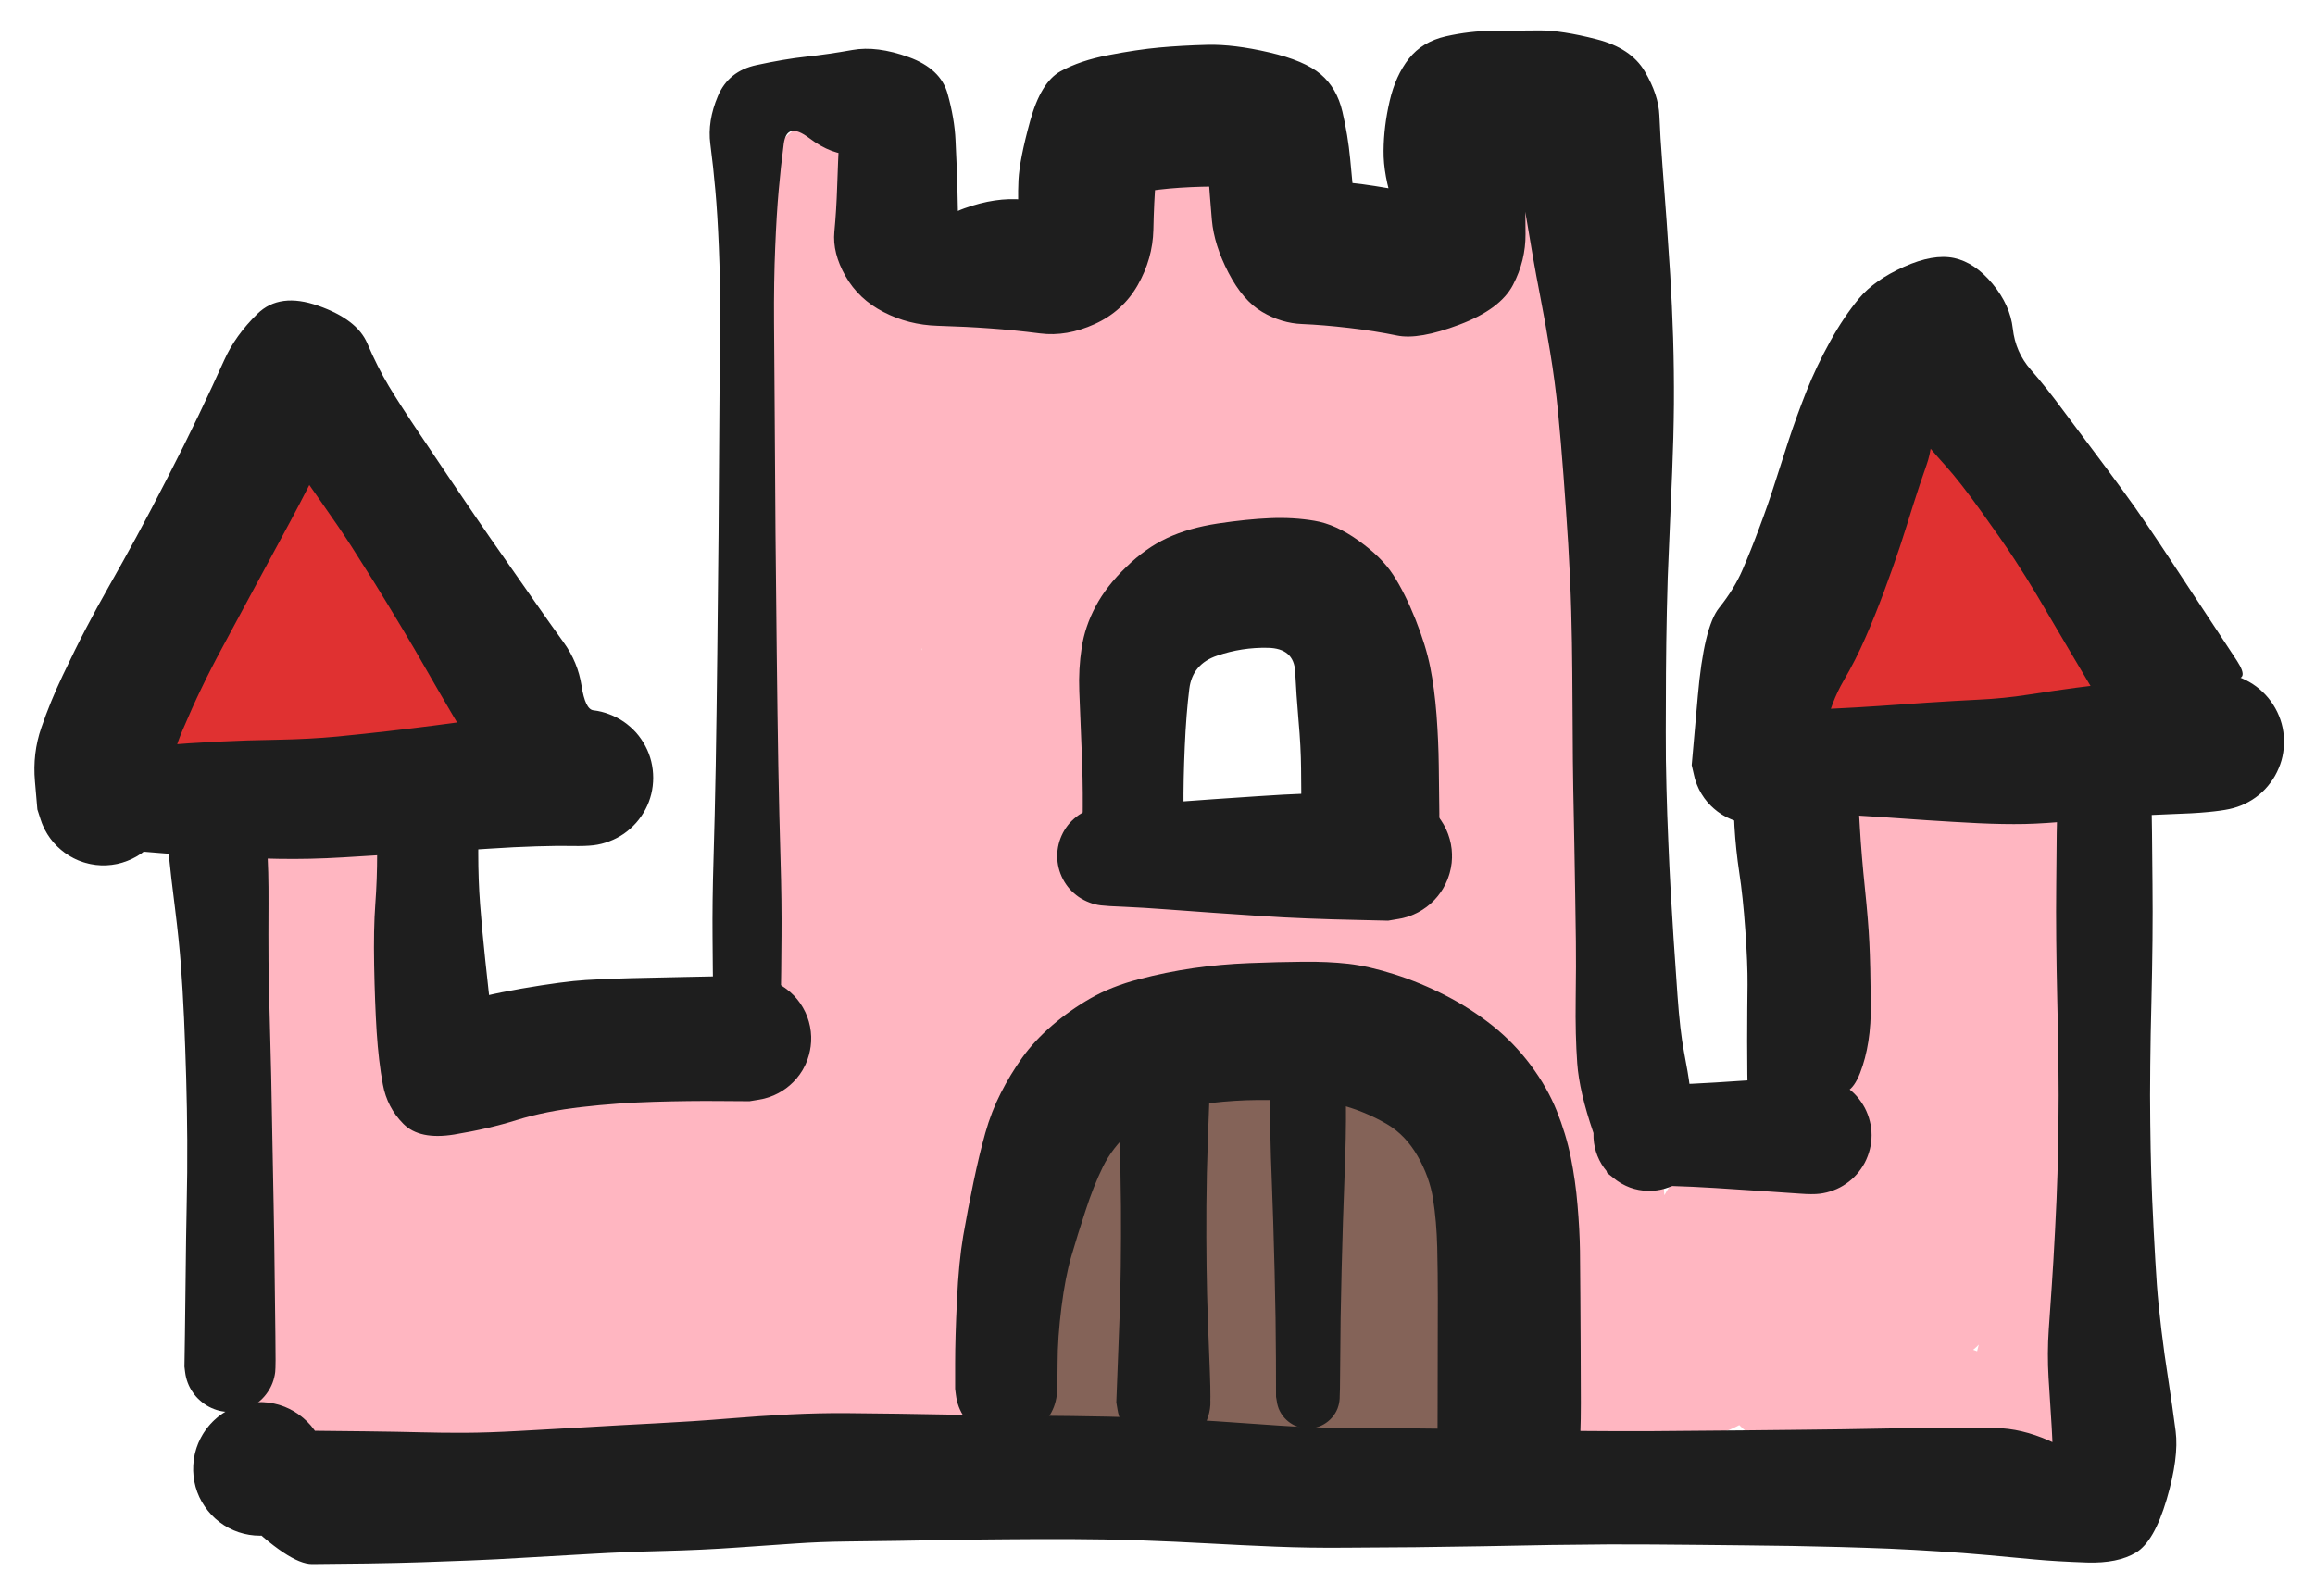
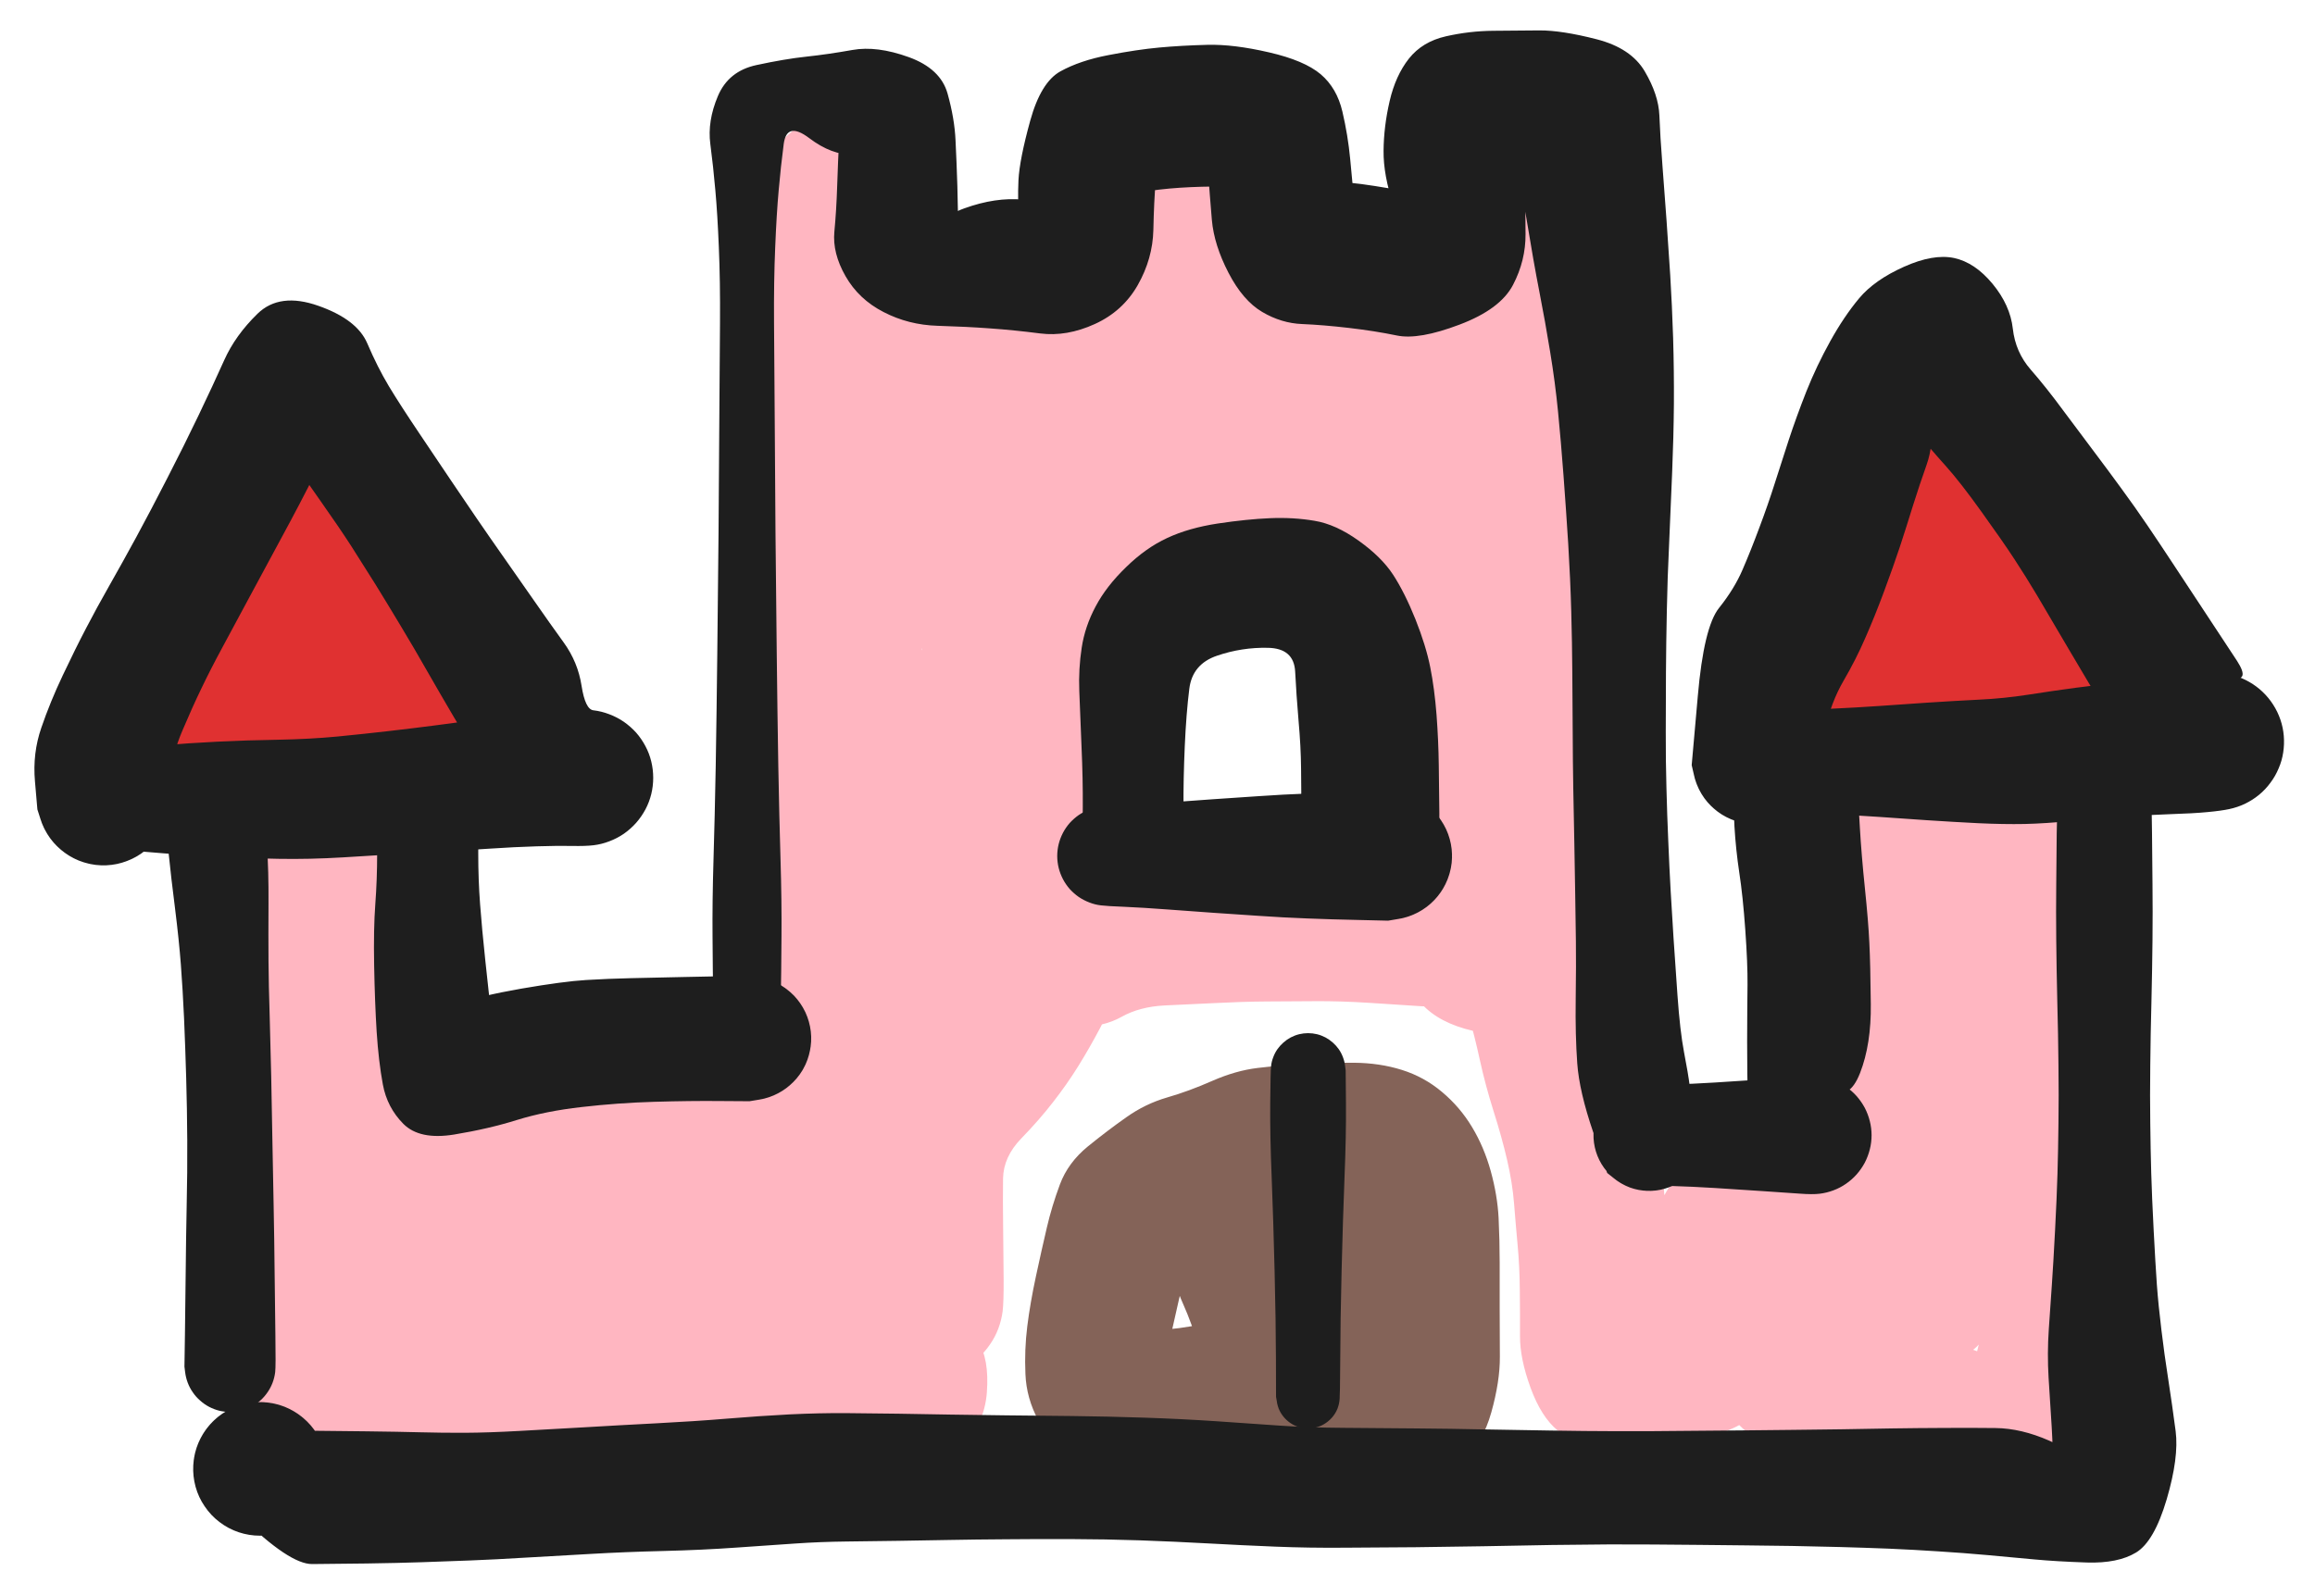
<svg xmlns="http://www.w3.org/2000/svg" version="1.1" viewBox="0 0 239.047 164.875" width="239.047" height="164.875">
  <defs>
    <style class="style-fonts">
      @font-face {
        font-family: "Virgil";
        src: url("https://excalidraw.com/Virgil.woff2");
      }
      @font-face {
        font-family: "Cascadia";
        src: url("https://excalidraw.com/Cascadia.woff2");
      }
      @font-face {
        font-family: "Assistant";
        src: url("https://excalidraw.com/Assistant-Regular.woff2");
      }
    </style>
  </defs>
  <g transform="translate(125.496 117.418) rotate(0 4.658 15.42)" stroke="none">
    <path fill="#846358" d="M 5.06,0 Q 5.06,0 5.14,1.81 5.23,3.62 5.53,5.93 5.84,8.24 7.12,10.52 8.40,12.81 9.47,15.18 10.54,17.55 11.16,19.59 11.77,21.62 12.06,23.73 12.35,25.85 10.44,28.70 8.53,31.55 4.70,31.68 0.86,31.80 -1.22,32.95 -3.31,34.10 -5.44,34.19 -7.58,34.28 -10.28,34.22 -12.98,34.17 -15.01,32.88 -17.03,31.60 -18.27,29.30 -19.51,27.01 -19.61,24.50 -19.72,21.98 -19.42,19.58 -19.12,17.17 -18.52,14.38 -17.92,11.59 -17.40,9.38 -16.89,7.18 -16.05,4.92 -15.21,2.67 -13.17,1.00 -11.14,-0.65 -9.19,-2.02 -7.25,-3.40 -4.99,-4.06 -2.73,-4.71 -0.31,-5.78 2.11,-6.84 4.36,-7.11 6.62,-7.38 9.14,-7.52 11.66,-7.67 14.31,-7.65 16.97,-7.63 19.26,-6.91 21.56,-6.19 23.41,-4.63 25.27,-3.07 26.51,-1.00 27.75,1.06 28.44,3.55 29.13,6.05 29.25,8.39 29.36,10.72 29.36,12.96 29.36,15.20 29.36,17.69 29.37,20.18 29.38,22.73 29.39,25.27 28.50,28.45 27.61,31.62 25.76,33.15 23.91,34.67 22.02,35.70 20.12,36.73 17.70,37.64 15.28,38.55 12.10,37.00 8.92,35.46 7.60,33.73 6.28,32.01 6.20,29.26 6.12,26.52 6.20,23.29 6.29,20.06 6.74,17.45 7.18,14.84 7.81,12.50 8.43,10.16 9.80,12.86 11.17,15.56 11.03,16.53 10.89,17.51 9.66,17.29 8.44,17.07 7.35,16.48 6.26,15.88 5.42,14.97 4.57,14.06 4.06,12.92 3.56,11.79 3.44,10.55 3.32,9.32 3.60,8.11 3.88,6.89 4.54,5.84 5.19,4.78 6.15,3.99 7.11,3.20 8.27,2.75 9.43,2.31 10.67,2.25 11.91,2.20 13.10,2.55 14.30,2.90 15.32,3.61 16.34,4.32 17.07,5.32 17.81,6.31 18.20,7.50 18.58,8.68 18.56,9.92 18.55,11.17 18.14,12.34 17.72,13.51 16.96,14.49 16.19,15.47 15.16,16.15 14.12,16.84 12.92,17.16 11.72,17.47 10.48,17.39 9.24,17.31 8.09,16.83 6.94,16.36 6.00,15.54 5.07,14.73 4.44,13.65 3.81,12.58 3.56,11.36 3.31,10.15 3.46,8.91 3.61,7.68 4.14,6.56 4.68,5.44 5.55,4.54 6.41,3.65 7.52,3.09 8.62,2.52 9.85,2.33 11.08,2.15 11.08,2.15 11.08,2.15 14.31,2.74 17.53,3.34 19.14,4.75 20.75,6.16 21.92,10.39 23.10,14.62 22.41,17.27 21.73,19.93 21.64,22.17 21.56,24.40 21.59,26.96 21.63,29.51 20.30,27.82 18.98,26.13 15.87,24.62 12.77,23.11 15.12,21.80 17.48,20.49 15.68,23.29 13.88,26.09 13.89,23.88 13.90,21.67 13.90,19.47 13.91,17.26 13.91,14.65 13.90,12.03 14.75,9.86 15.59,7.68 13.39,7.68 11.19,7.68 8.84,7.80 6.50,7.92 4.49,8.62 2.48,9.33 0.47,10.13 -1.52,10.93 -3.77,12.25 -6.02,13.56 -4.05,11.81 -2.08,10.07 -2.68,12.33 -3.27,14.60 -3.78,16.90 -4.29,19.20 -4.79,21.37 -5.29,23.53 -7.51,21.76 -9.73,19.99 -7.38,20.00 -5.03,20.01 -2.43,19.56 0.15,19.10 3.09,19.18 6.03,19.25 8.12,20.57 10.21,21.89 8.18,21.14 6.15,20.38 2.47,21.99 -1.19,23.61 -1.79,21.50 -2.38,19.40 -3.32,17.28 -4.26,15.17 -4.88,12.42 -5.51,9.66 -5.37,6.64 -5.23,3.62 -5.14,1.81 -5.06,0 -4.98,-0.60 -4.91,-1.21 -4.69,-1.78 -4.48,-2.35 -4.13,-2.85 -3.78,-3.35 -3.33,-3.76 -2.87,-4.16 -2.33,-4.44 -1.79,-4.73 -1.20,-4.87 -0.60,-5.02 0.00,-5.02 0.61,-5.02 1.20,-4.87 1.79,-4.73 2.33,-4.44 2.87,-4.16 3.33,-3.76 3.78,-3.35 4.13,-2.85 4.48,-2.35 4.69,-1.78 4.91,-1.21 4.98,-0.60 5.06,0.00 5.06,0.00 L 5.06,0 Z" />
  </g>
  <g transform="translate(191.629 70.926) rotate(0 14.031 -12.191)" stroke="none">
    <path fill="#e03131" d="M 0,-5.17 Q 0,-5.17 1.65,-5.25 3.30,-5.34 5.96,-5.53 8.62,-5.73 10.89,-5.89 13.16,-6.06 15.64,-6.17 18.12,-6.29 20.58,-6.24 23.05,-6.19 25.46,-5.90 27.86,-5.62 28.02,-5.66 28.17,-5.70 28.98,-5.57 29.79,-5.45 30.55,-5.13 31.30,-4.82 31.96,-4.33 32.62,-3.84 33.15,-3.21 33.67,-2.58 34.03,-1.84 34.39,-1.10 34.56,-0.30 34.73,0.49 34.70,1.31 34.67,2.13 34.45,2.92 34.23,3.71 33.83,4.43 33.42,5.14 32.86,5.74 32.29,6.33 31.60,6.78 30.91,7.22 30.14,7.49 29.36,7.75 28.54,7.83 27.73,7.90 25.45,7.46 23.18,7.02 21.25,5.90 19.31,4.77 17.46,2.96 15.61,1.15 13.73,-0.97 11.84,-3.11 10.46,-4.75 9.08,-6.38 7.73,-8.59 6.37,-10.79 5.39,-13.32 4.41,-15.85 6.07,-13.85 7.73,-11.84 5.86,-14.57 4.00,-17.31 3.55,-19.64 3.11,-21.98 3.08,-23.62 3.06,-25.25 3.16,-26.15 3.27,-27.05 3.59,-27.89 3.91,-28.74 4.42,-29.48 4.93,-30.22 5.61,-30.82 6.28,-31.42 7.08,-31.85 7.88,-32.27 8.76,-32.49 9.63,-32.70 10.53,-32.71 11.44,-32.71 12.32,-32.49 13.19,-32.28 13.99,-31.86 14.79,-31.44 15.47,-30.84 16.15,-30.25 16.66,-29.50 17.18,-28.76 17.50,-27.92 17.82,-27.07 17.93,-26.18 18.04,-25.28 17.54,-22.84 17.04,-20.39 16.04,-17.78 15.05,-15.17 13.94,-12.59 12.83,-10.00 12.00,-7.79 11.17,-5.58 9.94,-3.74 8.71,-1.91 9.83,-3.79 10.95,-5.68 8.84,-7.32 6.72,-8.97 4.60,-9.17 2.48,-9.37 5.21,-10.16 7.95,-10.95 9.19,-10.94 10.43,-10.93 11.60,-10.53 12.78,-10.13 13.76,-9.38 14.74,-8.62 15.44,-7.59 16.13,-6.56 16.45,-5.37 16.78,-4.17 16.70,-2.93 16.63,-1.69 16.17,-0.54 15.70,0.60 14.89,1.54 14.09,2.48 13.02,3.11 11.96,3.75 10.74,4.01 9.53,4.27 8.30,4.13 7.07,3.99 5.95,3.46 4.82,2.93 3.93,2.08 3.03,1.22 2.46,0.12 1.88,-0.97 1.69,-2.19 1.49,-3.42 1.70,-4.64 1.91,-5.86 2.49,-6.95 3.08,-8.05 3.98,-8.89 4.89,-9.74 6.01,-10.26 7.14,-10.77 8.38,-10.90 9.61,-11.03 10.82,-10.76 12.03,-10.48 13.09,-9.84 14.15,-9.19 14.94,-8.24 15.74,-7.30 16.19,-6.14 16.65,-4.99 16.71,-3.75 16.77,-2.51 16.43,-1.32 16.09,-0.12 15.39,0.89 14.69,1.91 13.70,2.66 12.71,3.40 11.53,3.79 10.36,4.18 10.36,4.18 10.36,4.18 8.97,4.54 7.57,4.90 5.29,5.27 3.01,5.64 0.86,4.69 -1.29,3.74 -2.69,0.38 -4.09,-2.98 -4.07,-5.16 -4.05,-7.34 -3.17,-9.99 -2.29,-12.63 -1.35,-14.92 -0.41,-17.22 0.43,-19.25 1.28,-21.28 2.17,-23.27 3.06,-25.25 3.16,-26.15 3.27,-27.04 3.59,-27.89 3.91,-28.74 4.42,-29.48 4.93,-30.22 5.61,-30.82 6.28,-31.42 7.08,-31.85 7.88,-32.27 8.75,-32.49 9.63,-32.70 10.53,-32.71 11.44,-32.71 12.31,-32.49 13.19,-32.28 13.99,-31.86 14.79,-31.44 15.47,-30.84 16.15,-30.25 16.66,-29.51 17.18,-28.76 17.50,-27.92 17.82,-27.08 17.93,-26.18 18.04,-25.28 17.73,-24.57 17.43,-23.86 18.07,-21.25 18.71,-18.65 17.84,-20.62 16.97,-22.60 18.11,-20.14 19.26,-17.68 20.36,-15.81 21.46,-13.95 23.08,-11.93 24.70,-9.90 26.43,-7.80 28.17,-5.70 28.98,-5.57 29.79,-5.45 30.55,-5.13 31.30,-4.82 31.96,-4.33 32.62,-3.84 33.15,-3.21 33.67,-2.58 34.03,-1.84 34.39,-1.10 34.56,-0.30 34.73,0.49 34.70,1.31 34.68,2.13 34.45,2.92 34.23,3.71 33.83,4.43 33.42,5.14 32.86,5.74 32.30,6.33 31.61,6.78 30.92,7.22 30.14,7.49 29.36,7.75 28.55,7.83 27.73,7.90 27.03,7.83 26.33,7.76 24.15,7.33 21.97,6.89 19.83,6.63 17.69,6.38 15.42,6.22 13.16,6.06 10.89,5.89 8.62,5.73 5.96,5.53 3.30,5.34 1.65,5.25 0,5.17 -0.61,5.09 -1.23,5.02 -1.82,4.80 -2.40,4.57 -2.91,4.22 -3.42,3.87 -3.84,3.40 -4.25,2.93 -4.54,2.38 -4.83,1.83 -4.98,1.22 -5.13,0.62 -5.13,-0.00 -5.13,-0.62 -4.98,-1.22 -4.83,-1.83 -4.54,-2.38 -4.25,-2.93 -3.84,-3.40 -3.42,-3.87 -2.91,-4.22 -2.40,-4.58 -1.82,-4.80 -1.23,-5.02 -0.61,-5.09 0.00,-5.17 0.00,-5.17 L 0,-5.17 Z" />
  </g>
  <g transform="translate(31.656 52.746) rotate(0 0.982 11.26)" stroke="none">
    <path fill="#e03131" d="M 5.17,0.22 Q 5.17,0.22 5.20,1.67 5.22,3.12 6.55,5.44 7.88,7.76 9.24,9.79 10.60,11.81 12.10,13.37 13.59,14.93 14.85,16.82 16.11,18.72 14.20,16.78 12.28,14.84 13.07,15.07 13.85,15.30 14.55,15.71 15.26,16.13 15.84,16.69 16.43,17.26 16.86,17.95 17.29,18.65 17.54,19.42 17.80,20.20 17.86,21.01 17.92,21.82 17.78,22.63 17.65,23.43 17.33,24.18 17.00,24.93 16.51,25.58 16.01,26.23 15.38,26.74 14.74,27.25 14.01,27.60 13.27,27.94 12.47,28.10 11.67,28.26 10.85,28.22 10.04,28.18 7.77,28.20 5.49,28.22 2.63,28.26 -0.23,28.30 -2.77,28.35 -5.30,28.40 -8.21,27.32 -11.12,26.25 -12.38,22.93 -13.64,19.61 -12.70,17.39 -11.76,15.16 -10.50,12.91 -9.24,10.66 -8.04,8.88 -6.84,7.11 -4.85,5.65 -2.86,4.20 -4.55,8.22 -6.23,12.24 -5.38,14.26 -4.52,16.28 -2.13,17.20 0.26,18.11 -0.02,20.78 -0.31,23.45 -3.18,26.41 -6.04,29.37 -7.22,29.71 -8.40,30.05 -9.62,30.00 -10.85,29.94 -12.00,29.50 -13.14,29.06 -14.08,28.27 -15.03,27.49 -15.67,26.44 -16.32,25.40 -16.59,24.20 -16.87,23.00 -16.75,21.78 -16.63,20.56 -16.12,19.44 -15.62,18.32 -14.79,17.42 -13.95,16.52 -12.87,15.94 -11.79,15.35 -10.58,15.14 -9.37,14.93 -8.16,15.11 -6.95,15.30 -5.86,15.86 -4.77,16.43 -3.91,17.31 -3.06,18.19 -2.53,19.30 -2.01,20.41 -1.86,21.63 -1.71,22.85 -1.97,24.05 -2.22,25.25 -2.84,26.31 -3.46,27.37 -4.39,28.17 -5.32,28.98 -6.45,29.44 -7.59,29.91 -8.81,29.99 -10.04,30.07 -11.23,29.75 -12.41,29.43 -13.43,28.75 -14.46,28.08 -15.21,27.11 -15.96,26.14 -16.37,24.98 -16.77,23.82 -16.78,22.59 -16.80,21.36 -16.42,20.20 -16.04,19.03 -15.30,18.04 -14.57,17.06 -13.56,16.36 -12.55,15.66 -12.55,15.66 -12.55,15.66 -13.24,16.75 -13.93,17.84 -13.22,15.68 -12.52,13.51 -11.32,11.16 -10.11,8.81 -8.72,7.12 -7.33,5.44 -4.24,4.38 -1.14,3.33 1.65,4.24 4.46,5.16 5.36,7.24 6.27,9.31 4.63,14.06 2.99,18.81 1.59,21.06 0.19,23.31 0.27,21.12 0.35,18.93 -0.68,16.53 -1.72,14.13 0.56,14.17 2.86,14.22 5.33,14.33 7.80,14.43 10.04,14.64 12.28,14.84 13.07,15.07 13.85,15.30 14.55,15.71 15.26,16.13 15.84,16.69 16.43,17.26 16.86,17.95 17.29,18.65 17.54,19.42 17.80,20.19 17.86,21.01 17.92,21.82 17.78,22.63 17.65,23.43 17.33,24.18 17.00,24.93 16.51,25.58 16.01,26.23 15.38,26.74 14.75,27.25 14.01,27.59 13.27,27.94 12.47,28.10 11.67,28.26 10.85,28.22 10.04,28.18 8.12,26.23 6.21,24.28 7.58,26.10 8.95,27.91 6.57,26.08 4.19,24.25 2.78,22.59 1.37,20.93 0.26,18.97 -0.84,17.00 -1.91,14.93 -2.99,12.86 -4.10,10.24 -5.21,7.62 -5.34,5.13 -5.48,2.65 -5.32,1.21 -5.17,-0.22 -5.07,-0.84 -4.97,-1.46 -4.72,-2.03 -4.47,-2.60 -4.10,-3.10 -3.72,-3.60 -3.23,-3.99 -2.75,-4.39 -2.18,-4.65 -1.62,-4.92 -1.00,-5.04 -0.39,-5.16 0.22,-5.14 0.85,-5.11 1.45,-4.93 2.05,-4.75 2.59,-4.44 3.13,-4.13 3.57,-3.69 4.02,-3.26 4.35,-2.73 4.69,-2.20 4.88,-1.60 5.08,-1.01 5.13,-0.39 5.17,0.23 5.17,0.22 L 5.17,0.22 Z" />
  </g>
  <g transform="translate(28.375 84.98) rotate(0 91.758 -1.971)" stroke="none">
    <path fill=" #ffb6c1" d="M 5.01,-0.13 Q 5.01,-0.13 5.13,1.00 5.26,2.13 3.30,0.24 1.35,-1.64 3.17,-3.03 5.00,-4.42 5.76,-4.69 6.52,-4.97 7.24,-5.07 7.96,-5.18 8.69,-5.10 9.42,-5.03 10.11,-4.78 10.80,-4.53 11.41,-4.13 12.01,-3.72 12.51,-3.18 13.00,-2.64 13.36,-2.00 13.71,-1.36 13.89,-0.65 14.08,0.04 14.10,0.77 14.11,1.51 13.95,2.22 13.78,2.93 13.45,3.59 13.13,4.24 12.65,4.80 12.18,5.35 11.58,5.78 10.99,6.20 10.31,6.47 9.63,6.75 11.76,3.87 13.90,1.00 13.15,3.25 12.40,5.50 10.82,7.74 9.24,9.99 7.91,11.90 6.59,13.82 5.41,15.83 4.24,17.84 3.19,15.04 2.14,12.24 -0.39,11.10 -2.94,9.96 -0.95,9.05 1.04,8.15 3.17,7.13 5.29,6.10 6.42,5.07 7.54,4.03 8.27,3.56 9.01,3.10 9.83,2.83 10.65,2.55 11.52,2.48 12.39,2.41 13.24,2.55 14.10,2.69 14.90,3.04 15.70,3.38 16.39,3.90 17.08,4.42 17.63,5.09 18.18,5.77 18.55,6.55 18.92,7.34 19.10,8.19 19.27,9.04 19.23,9.90 19.20,10.77 18.95,11.61 18.71,12.44 18.28,13.19 17.84,13.94 17.24,14.57 16.64,15.19 15.10,17.69 13.57,20.19 12.52,22.09 11.47,23.99 10.61,26.28 9.76,28.57 9.06,30.83 8.37,33.09 5.98,30.25 3.59,27.41 0.99,26.81 -1.60,26.21 0.25,24.63 2.11,23.05 4.27,21.76 6.42,20.48 7.45,20.12 8.48,19.77 9.37,19.64 10.27,19.51 11.17,19.59 12.08,19.68 12.93,19.98 13.79,20.27 14.55,20.77 15.31,21.26 15.93,21.93 16.55,22.59 16.99,23.38 17.43,24.17 17.67,25.05 17.91,25.92 17.94,26.83 17.96,27.73 17.77,28.62 17.57,29.50 17.17,30.32 16.77,31.13 16.19,31.83 15.61,32.52 14.88,33.06 14.14,33.59 13.31,33.94 12.47,34.28 14.31,33.12 16.16,31.96 14.78,34.71 13.40,37.46 12.30,39.72 11.20,41.97 10.24,44.12 9.28,46.26 8.92,48.42 8.57,50.57 10.64,51.26 12.72,51.94 10.86,50.68 9.00,49.42 9.02,47.12 9.03,44.83 9.05,42.61 9.06,40.39 9.07,38.01 9.08,35.63 12.03,36.28 14.98,36.93 18.41,35.13 21.83,33.33 22.64,35.47 23.44,37.61 23.29,40.29 23.14,42.96 22.65,45.10 22.15,47.23 21.34,49.62 20.52,52.01 22.54,53.16 24.56,54.31 22.73,57.02 20.91,59.72 20.85,57.00 20.79,54.28 20.23,52.04 19.67,49.79 19.03,47.40 18.38,45.00 17.87,42.78 17.36,40.56 17.02,38.35 16.69,36.14 18.15,31.75 19.62,27.35 21.55,26.07 23.48,24.79 25.68,24.69 27.88,24.58 31.36,25.44 34.84,26.30 36.47,27.83 38.10,29.37 38.47,31.53 38.85,33.69 38.84,36.39 38.83,39.10 38.81,41.96 38.78,44.83 38.77,47.14 38.77,49.45 37.12,47.07 35.47,44.70 37.76,46.15 40.05,47.60 41.63,49.22 43.21,50.84 41.53,53.35 39.86,55.87 39.60,53.49 39.35,51.12 38.42,49.16 37.48,47.21 36.15,45.40 34.82,43.60 33.35,41.76 31.89,39.92 31.28,37.49 30.67,35.07 31.16,31.64 31.65,28.20 32.97,26.40 34.28,24.60 36.41,23.90 38.54,23.21 41.05,22.81 43.56,22.40 46.21,22.42 48.85,22.44 51.06,23.18 53.26,23.91 55.31,26.32 57.37,28.73 57.80,31.16 58.24,33.60 58.28,36.13 58.31,38.65 58.29,41.22 58.27,43.78 58.28,46.10 58.29,48.42 58.28,51.03 58.27,53.64 57.37,51.62 56.46,49.59 58.37,50.75 60.27,51.91 62.61,52.12 64.95,52.34 63.03,54.73 61.10,57.12 60.56,59.85 60.01,62.57 58.51,60.41 57.00,58.25 55.72,55.81 54.45,53.36 53.63,50.68 52.81,48.00 52.50,45.73 52.19,43.46 52.16,41.06 52.12,38.65 52.12,36.21 52.12,33.76 52.11,31.54 52.10,29.32 51.93,27.12 51.77,24.91 51.54,22.77 51.32,20.63 51.30,18.08 51.29,15.54 51.29,13.30 51.29,11.06 51.30,8.44 51.30,5.82 51.30,3.63 51.31,1.44 51.30,-0.97 51.29,-3.39 51.29,-5.64 51.29,-7.88 51.29,-10.66 51.29,-13.44 51.31,-15.72 51.32,-18.00 51.33,-20.58 51.34,-23.16 51.40,-25.44 51.45,-27.72 51.53,-30.15 51.60,-32.57 51.61,-34.82 51.61,-37.08 51.62,-39.66 51.63,-42.24 51.63,-44.62 51.64,-47.00 51.62,-49.30 51.61,-51.59 51.47,-53.80 51.33,-56.02 51.00,-58.18 50.66,-60.35 50.42,-62.70 50.18,-65.04 53.94,-62.61 57.69,-60.18 60.56,-62.35 63.44,-64.52 64.32,-61.98 65.20,-59.43 65.20,-57.28 65.20,-55.14 65.21,-52.96 65.22,-50.79 65.21,-48.44 65.21,-46.10 65.20,-43.88 65.20,-41.67 65.19,-39.13 65.19,-36.59 65.18,-34.12 65.17,-31.65 65.17,-29.37 65.17,-27.09 65.18,-24.63 65.18,-22.17 65.17,-19.94 65.15,-17.71 65.15,-15.24 65.14,-12.77 65.14,-10.28 65.14,-7.79 65.15,-5.58 65.16,-3.37 65.16,-0.84 65.16,1.69 65.17,4.20 65.17,6.71 65.17,8.99 65.17,11.26 65.67,13.39 66.16,15.52 63.99,13.46 61.83,11.40 64.42,12.28 67.01,13.17 68.63,14.92 70.26,16.67 71.16,18.91 72.06,21.15 72.45,23.34 72.85,25.52 73.09,27.93 73.33,30.33 73.32,32.72 73.31,35.10 73.86,37.90 74.40,40.69 74.78,43.05 75.16,45.41 75.22,47.45 75.27,49.50 75.16,50.44 75.04,51.37 74.71,52.25 74.38,53.13 73.84,53.90 73.31,54.68 72.60,55.30 71.90,55.92 71.07,56.36 70.24,56.80 69.32,57.02 68.41,57.25 67.47,57.25 66.53,57.25 65.62,57.03 64.70,56.80 63.87,56.36 63.04,55.93 62.33,55.30 61.63,54.68 61.10,53.91 60.56,53.13 60.23,52.25 59.89,51.38 59.78,50.44 59.67,49.51 59.68,47.19 59.69,44.88 59.73,41.92 59.77,38.97 59.79,36.83 59.81,34.70 60.14,32.45 60.46,30.20 61.55,27.49 62.64,24.77 64.45,23.13 66.27,21.49 67.81,19.56 69.36,17.62 70.58,15.60 71.80,13.59 71.55,11.06 71.30,8.54 71.30,6.33 71.30,4.12 71.30,1.82 71.30,-0.48 71.39,-2.13 71.47,-3.77 71.64,-4.69 71.80,-5.62 72.18,-6.47 72.56,-7.33 73.14,-8.07 73.71,-8.81 74.44,-9.39 75.18,-9.97 76.03,-10.36 76.88,-10.75 77.80,-10.92 78.72,-11.10 79.66,-11.05 80.60,-10.99 81.49,-10.72 82.39,-10.45 83.19,-9.97 84.00,-9.49 84.66,-8.83 85.33,-8.17 85.82,-7.37 86.31,-6.57 86.59,-5.68 86.87,-4.78 86.93,-3.85 86.99,-2.91 84.40,0.52 81.80,3.96 80.61,6.09 79.42,8.22 77.53,10.52 75.63,12.81 75.74,15.47 75.84,18.13 76.01,18.69 76.19,19.24 76.30,20.15 76.42,21.05 76.32,21.96 76.21,22.87 75.90,23.72 75.58,24.58 75.07,25.34 74.55,26.09 73.87,26.70 73.20,27.31 72.39,27.74 71.58,28.17 70.70,28.40 69.81,28.62 68.90,28.63 67.99,28.64 67.10,28.42 66.21,28.21 65.40,27.79 64.59,27.38 63.90,26.78 63.21,26.17 62.69,25.43 62.17,24.68 61.84,23.83 61.51,22.98 61.43,20.74 61.35,18.50 61.35,16.35 61.35,14.19 61.67,10.74 61.99,7.29 62.71,3.44 63.42,-0.40 64.24,-4.71 65.06,-9.02 65.56,-11.53 66.07,-14.04 66.56,-16.52 67.06,-19.01 67.52,-21.35 67.98,-23.69 68.71,-27.29 69.45,-30.89 69.97,-33.13 70.50,-35.37 72.21,-37.62 73.92,-39.87 78.02,-38.66 82.12,-37.44 83.13,-35.27 84.15,-33.09 84.47,-30.04 84.78,-26.99 84.98,-24.45 85.17,-21.90 85.34,-19.60 85.51,-17.30 85.62,-14.74 85.73,-12.18 86.10,-10.82 86.46,-9.45 86.63,-8.60 86.81,-7.75 86.77,-6.88 86.73,-6.01 86.49,-5.17 86.24,-4.34 85.81,-3.58 85.37,-2.83 84.77,-2.20 84.16,-1.58 83.42,-1.11 82.69,-0.65 81.86,-0.38 81.04,-0.10 80.17,-0.03 79.30,0.02 78.44,-0.11 77.58,-0.25 76.78,-0.59 75.98,-0.93 75.29,-1.46 74.59,-1.98 74.04,-2.66 73.50,-3.33 73.12,-4.12 72.75,-4.91 72.58,-7.45 72.41,-10.00 72.42,-12.33 72.43,-14.66 72.29,-17.08 72.15,-19.50 71.87,-21.64 71.58,-23.79 71.01,-26.04 70.44,-28.29 68.93,-30.25 67.42,-32.21 66.12,-34.50 64.81,-36.78 64.03,-39.32 63.24,-41.86 62.99,-44.09 62.75,-46.32 62.74,-46.57 62.73,-46.82 62.82,-47.73 62.91,-48.64 63.21,-49.49 63.51,-50.35 64.01,-51.11 64.51,-51.87 65.18,-52.49 65.84,-53.11 66.64,-53.55 67.44,-53.99 68.31,-54.23 69.19,-54.47 70.10,-54.49 71.01,-54.51 71.90,-54.31 72.79,-54.12 73.60,-53.71 74.42,-53.31 75.11,-52.72 75.81,-52.13 76.34,-51.40 76.88,-50.66 77.22,-49.82 77.56,-48.97 77.69,-48.07 77.82,-47.17 77.54,-44.71 77.26,-42.25 76.60,-39.47 75.94,-36.69 75.13,-33.18 74.32,-29.67 73.87,-27.27 73.43,-24.87 73.46,-24.61 73.49,-24.34 73.28,-23.49 73.07,-22.63 72.67,-21.85 72.26,-21.07 71.68,-20.41 71.10,-19.75 70.38,-19.25 69.66,-18.75 68.84,-18.44 68.02,-18.12 67.15,-18.01 66.28,-17.90 65.41,-18.01 64.54,-18.11 63.71,-18.42 62.89,-18.72 62.17,-19.22 61.44,-19.72 60.86,-20.37 60.27,-21.03 59.86,-21.80 59.45,-22.58 59.24,-23.43 59.02,-24.28 59.02,-25.16 59.02,-26.04 61.42,-29.06 63.83,-32.08 65.05,-33.97 66.27,-35.87 67.38,-37.88 68.50,-39.90 69.79,-41.87 71.09,-43.84 72.19,-46.23 73.30,-48.62 74.77,-50.71 76.24,-52.79 78.34,-54.47 80.43,-56.14 82.57,-57.19 84.71,-58.24 86.25,-59.92 87.78,-61.61 91.94,-64.50 96.10,-67.39 99.42,-64.10 102.75,-60.80 103.35,-58.37 103.95,-55.93 103.94,-53.51 103.93,-51.09 103.61,-48.01 103.29,-44.93 102.33,-41.99 101.37,-39.06 100.28,-37.11 99.20,-35.17 97.74,-33.54 96.28,-31.92 93.89,-30.49 91.50,-29.05 90.15,-31.86 88.80,-34.67 86.11,-35.87 83.41,-37.08 85.71,-38.50 88.02,-39.91 90.40,-40.79 92.79,-41.67 95.21,-42.20 97.63,-42.73 96.13,-44.59 94.63,-46.44 94.63,-48.67 94.62,-50.91 93.10,-52.82 91.59,-54.73 92.27,-54.70 92.96,-54.67 92.03,-54.80 91.10,-54.93 90.23,-55.28 89.36,-55.63 88.60,-56.17 87.84,-56.71 87.23,-57.43 86.63,-58.14 86.21,-58.97 85.79,-59.81 85.58,-60.72 85.37,-61.63 85.39,-62.57 85.40,-63.50 85.64,-64.41 85.88,-65.31 86.33,-66.13 86.78,-66.95 87.41,-67.64 88.04,-68.33 88.82,-68.85 89.60,-69.37 90.48,-69.69 91.36,-70.00 92.29,-70.10 93.22,-70.20 95.54,-69.44 97.86,-68.68 99.66,-66.21 101.46,-63.74 102.33,-61.46 103.19,-59.18 104.42,-57.33 105.64,-55.47 106.71,-53.61 107.78,-51.75 109.09,-49.78 110.40,-47.82 107.98,-48.11 105.56,-48.41 107.21,-50.33 108.85,-52.26 110.92,-53.07 113.00,-53.87 115.18,-54.60 117.37,-55.33 119.49,-57.27 121.60,-59.20 123.11,-60.21 124.62,-61.22 125.40,-61.75 126.18,-62.27 127.07,-62.60 127.95,-62.92 128.89,-63.03 129.83,-63.13 130.76,-63.01 131.70,-62.88 132.58,-62.54 133.45,-62.20 134.22,-61.65 135.00,-61.11 135.61,-60.40 136.23,-59.68 136.66,-58.84 137.09,-58.00 137.30,-57.08 137.52,-56.17 137.51,-55.22 137.50,-54.28 137.26,-53.37 137.03,-52.45 136.58,-51.62 136.13,-50.79 135.50,-50.09 134.87,-49.39 134.13,-46.77 133.39,-44.14 132.33,-41.53 131.27,-38.93 130.36,-36.65 129.46,-34.37 128.52,-32.32 127.59,-30.27 125.88,-28.23 124.17,-26.20 121.84,-25.07 119.50,-23.95 117.22,-23.73 114.93,-23.52 112.90,-23.49 110.86,-23.47 109.95,-23.58 109.04,-23.69 108.18,-24.01 107.32,-24.34 106.57,-24.86 105.81,-25.38 105.20,-26.07 104.59,-26.76 104.17,-27.57 103.74,-28.38 103.52,-29.27 103.30,-30.17 103.30,-31.08 103.30,-32.00 103.52,-32.89 103.74,-33.79 104.16,-34.60 104.59,-35.41 105.20,-36.10 105.81,-36.79 106.56,-37.31 107.32,-37.83 108.18,-38.15 109.04,-38.48 109.95,-38.59 110.86,-38.70 114.05,-37.77 117.24,-36.84 119.30,-35.00 121.36,-33.16 122.56,-31.37 123.77,-29.59 124.93,-27.59 126.09,-25.59 127.25,-23.76 128.42,-21.92 129.63,-19.68 130.83,-17.44 131.64,-15.47 132.45,-13.51 133.09,-11.27 133.73,-9.03 133.88,-6.71 134.04,-4.39 134.04,-2.12 134.03,0.13 133.97,2.63 133.90,5.13 132.97,8.07 132.04,11.00 130.15,12.73 128.26,14.46 126.25,15.29 124.25,16.12 122.09,16.68 119.94,17.24 117.80,17.30 115.67,17.36 113.36,17.37 111.06,17.37 108.85,17.38 106.65,17.39 104.19,17.39 101.73,17.39 99.29,17.39 96.85,17.39 94.49,17.40 92.12,17.40 89.95,18.16 87.77,18.92 85.90,20.19 84.04,21.45 85.83,17.16 87.62,12.88 84.87,10.43 82.12,7.98 79.80,7.78 77.48,7.59 79.42,6.49 81.35,5.39 84.02,4.32 86.69,3.25 88.96,3.14 91.22,3.03 93.51,3.04 95.80,3.05 98.25,2.92 100.71,2.80 103.35,2.79 105.99,2.78 108.58,2.79 111.16,2.81 113.66,2.99 116.16,3.18 118.73,3.37 121.30,3.55 123.51,4.08 125.72,4.60 127.45,6.06 129.18,7.53 130.60,9.52 132.02,11.52 128.58,10.03 125.14,8.55 122.46,9.78 119.77,11.01 120.68,8.42 121.58,5.82 122.15,3.65 122.72,1.49 123.03,-1.18 123.33,-3.86 123.52,-6.30 123.71,-8.75 123.56,-11.06 123.40,-13.37 122.94,-16.00 122.48,-18.64 122.14,-21.40 121.80,-24.16 121.56,-26.61 121.31,-29.06 121.25,-31.33 121.18,-33.60 121.18,-36.19 121.18,-38.77 121.23,-41.16 121.27,-43.56 121.66,-45.88 122.05,-48.20 122.20,-49.01 122.36,-49.82 122.68,-50.69 122.99,-51.56 123.50,-52.33 124.02,-53.11 124.70,-53.73 125.38,-54.36 126.20,-54.81 127.01,-55.25 127.91,-55.49 128.80,-55.73 129.73,-55.74 130.66,-55.76 131.56,-55.55 132.47,-55.35 133.30,-54.93 134.12,-54.51 134.83,-53.91 135.53,-53.31 136.07,-52.55 136.61,-51.80 136.96,-50.94 137.30,-50.08 137.43,-49.16 137.56,-48.24 137.46,-47.32 137.37,-46.40 136.65,-43.74 135.93,-41.08 135.39,-38.48 134.84,-35.88 134.31,-33.62 133.78,-31.37 133.40,-29.24 133.02,-27.11 132.95,-24.78 132.88,-22.45 133.40,-20.15 133.92,-17.85 134.43,-15.38 134.95,-12.90 135.09,-10.13 135.23,-7.36 135.23,-4.74 135.22,-2.13 135.23,0.06 135.24,2.26 135.26,4.67 135.27,7.09 135.88,9.70 136.49,12.31 134.31,10.73 132.13,9.15 134.42,10.92 136.70,12.69 137.32,14.82 137.95,16.96 138.94,19.30 139.93,21.65 140.37,24.27 140.80,26.88 141.61,28.87 142.43,30.85 142.83,33.00 143.23,35.14 143.42,37.59 143.61,40.04 143.82,42.69 144.04,45.34 144.04,48.02 144.05,50.69 144.06,53.01 144.07,55.34 141.50,52.38 138.93,49.41 141.16,49.23 143.38,49.05 145.52,49.47 147.65,49.89 144.84,51.16 142.02,52.43 140.62,54.09 139.23,55.75 139.67,52.95 140.12,50.15 140.46,47.85 140.81,45.56 142.21,41.45 143.61,37.34 145.44,36.12 147.27,34.90 149.94,34.58 152.61,34.27 155.42,34.91 158.23,35.56 159.97,37.04 161.71,38.52 162.23,40.60 162.75,42.67 162.76,44.83 162.76,46.99 162.73,49.94 162.69,52.89 160.46,51.18 158.23,49.47 155.88,52.14 153.53,54.81 153.65,52.25 153.76,49.70 154.15,47.21 154.54,44.73 154.94,42.20 155.34,39.66 155.83,37.45 156.32,35.24 156.78,33.09 157.23,30.93 157.71,28.70 158.19,26.46 158.51,24.25 158.84,22.04 159.31,19.18 159.78,16.31 160.08,13.80 160.38,11.29 160.45,9.04 160.53,6.79 161.39,1.36 162.26,-4.05 164.56,-5.72 166.85,-7.39 169.03,-7.24 171.21,-7.09 173.46,-6.89 175.72,-6.70 177.94,-6.70 180.16,-6.71 183.23,-5.40 186.31,-4.10 187.74,-2.38 189.16,-0.67 189.33,1.95 189.50,4.58 190.00,7.39 190.50,10.20 190.91,13.02 191.33,15.84 191.57,18.60 191.81,21.37 192.06,23.74 192.31,26.12 192.51,29.06 192.71,32.00 192.82,34.63 192.94,37.26 192.99,39.55 193.05,41.83 193.03,44.04 193.01,46.25 192.51,48.92 192.02,51.59 191.43,53.99 190.84,56.39 190.34,58.79 189.85,61.18 188.62,64.52 187.39,67.87 185.65,69.26 183.92,70.65 181.69,70.78 179.46,70.91 177.04,70.36 174.62,69.81 171.78,69.06 168.95,68.30 165.90,67.25 162.85,66.19 161.30,63.61 159.75,61.02 159.77,58.89 159.79,56.77 160.76,53.90 161.74,51.04 162.68,48.80 163.62,46.57 164.43,44.48 165.24,42.39 165.90,39.92 166.56,37.45 166.78,34.98 167.01,32.52 167.37,30.17 167.74,27.83 168.04,25.30 168.34,22.77 168.61,20.66 168.88,18.55 169.10,17.36 169.32,16.16 169.91,15.09 170.50,14.02 171.40,13.20 172.30,12.38 173.42,11.89 174.53,11.40 175.75,11.29 176.96,11.18 178.15,11.46 179.33,11.75 180.36,12.39 181.40,13.04 182.17,13.99 182.94,14.93 183.37,16.07 183.80,17.21 183.85,18.43 183.89,19.65 183.54,20.82 183.19,21.99 182.49,22.98 181.79,23.98 180.80,24.70 179.82,25.42 178.66,25.78 177.49,26.15 176.27,26.13 175.06,26.11 173.91,25.70 172.76,25.29 171.80,24.53 170.85,23.77 170.18,22.75 169.52,21.73 169.21,20.55 168.91,19.37 169.00,18.15 169.08,16.94 169.56,15.81 170.03,14.69 170.84,13.77 171.64,12.86 172.70,12.25 173.76,11.64 174.95,11.40 176.15,11.16 177.36,11.32 178.56,11.47 179.66,12.00 180.76,12.54 181.63,13.39 182.50,14.25 183.05,15.33 183.60,16.42 183.77,17.63 183.95,18.84 183.95,18.83 183.95,18.83 183.46,22.74 182.96,26.66 182.66,29.04 182.35,31.43 182.03,33.63 181.71,35.83 181.43,38.64 181.15,41.45 180.26,44.50 179.38,47.55 178.54,49.88 177.71,52.20 175.76,54.10 173.82,55.99 171.32,54.34 168.82,52.69 171.63,53.33 174.45,53.97 176.90,55.05 179.35,56.12 177.14,57.26 174.94,58.39 175.44,56.06 175.95,53.72 176.61,51.58 177.27,49.44 177.75,47.30 178.24,45.17 178.30,42.86 178.37,40.55 178.32,38.11 178.28,35.68 178.06,33.03 177.84,30.39 177.54,27.86 177.23,25.34 176.94,22.85 176.65,20.36 176.31,18.01 175.96,15.66 175.44,13.16 174.91,10.65 174.52,7.02 174.13,3.39 176.09,6.11 178.06,8.82 175.57,8.80 173.09,8.78 170.72,8.38 168.34,7.98 170.31,6.37 172.27,4.76 172.30,-0.30 172.33,-5.37 174.05,-1.85 175.77,1.66 175.84,4.06 175.91,6.46 175.88,8.60 175.85,10.73 175.64,12.90 175.43,15.06 175.05,17.58 174.68,20.09 174.34,22.37 174.00,24.65 173.65,26.98 173.31,29.32 172.75,31.75 172.20,34.18 171.71,36.49 171.21,38.80 170.76,41.02 170.31,43.23 169.89,45.86 169.48,48.49 169.18,50.67 168.88,52.86 168.74,55.51 168.59,58.17 167.37,59.98 166.15,61.80 161.91,63.12 157.67,64.44 155.20,64.13 152.73,63.81 151.23,62.22 149.73,60.62 148.54,57.98 147.35,55.33 147.34,53.18 147.33,51.03 147.73,48.47 148.13,45.91 151.66,47.69 155.18,49.48 152.79,49.76 150.41,50.04 153.34,47.49 156.26,44.94 156.08,47.45 155.89,49.95 155.44,52.31 154.99,54.66 154.76,56.78 154.52,58.90 153.10,60.72 151.67,62.53 147.51,63.57 143.35,64.61 140.97,64.61 138.59,64.60 136.38,64.39 134.17,64.17 132.47,62.77 130.77,61.37 129.67,58.36 128.57,55.34 128.58,53.02 128.59,50.70 128.56,48.27 128.54,45.84 128.34,43.68 128.14,41.52 127.97,39.36 127.80,37.20 127.25,34.83 126.70,32.46 125.85,29.79 125.01,27.12 124.44,24.53 123.88,21.95 123.24,19.77 122.61,17.58 124.17,20.24 125.73,22.90 123.83,20.02 121.93,17.14 121.21,14.99 120.50,12.85 120.29,9.97 120.08,7.09 120.09,4.68 120.11,2.26 120.11,0.07 120.12,-2.11 120.11,-4.64 120.09,-7.16 119.84,-9.90 119.59,-12.64 118.93,-15.30 118.28,-17.96 117.99,-21.27 117.70,-24.58 117.88,-26.91 118.06,-29.23 118.55,-32.03 119.03,-34.82 119.62,-37.77 120.21,-40.71 120.64,-42.81 121.07,-44.91 121.71,-47.36 122.36,-49.82 122.68,-50.69 122.99,-51.56 123.50,-52.33 124.02,-53.11 124.70,-53.73 125.38,-54.36 126.20,-54.81 127.01,-55.25 127.91,-55.49 128.80,-55.73 129.73,-55.74 130.66,-55.76 131.56,-55.55 132.47,-55.35 133.29,-54.93 134.12,-54.52 134.83,-53.91 135.53,-53.31 136.07,-52.56 136.61,-51.80 136.96,-50.94 137.30,-50.08 137.43,-49.16 137.56,-48.24 137.46,-47.32 137.37,-46.40 137.11,-45.24 136.86,-44.09 136.68,-41.92 136.50,-39.75 136.50,-37.42 136.50,-35.09 136.52,-32.96 136.54,-30.83 136.73,-28.69 136.93,-26.56 137.25,-24.01 137.58,-21.45 138.03,-19.10 138.47,-16.76 138.77,-14.40 139.07,-12.05 139.11,-8.99 139.16,-5.92 138.89,-3.80 138.61,-1.67 138.36,0.68 138.10,3.04 137.69,5.21 137.27,7.39 136.53,9.79 135.79,12.20 134.93,14.63 134.07,17.05 132.72,19.14 131.37,21.22 129.29,21.76 127.22,22.30 123.71,21.49 120.20,20.68 118.40,18.68 116.61,16.67 118.67,17.89 120.73,19.12 118.38,18.95 116.03,18.79 113.01,18.60 109.98,18.41 107.42,18.43 104.85,18.45 102.36,18.46 99.88,18.48 97.18,18.62 94.48,18.75 91.89,18.87 89.31,19.00 87.45,20.04 85.60,21.09 82.81,21.14 80.02,21.18 77.22,18.68 74.43,16.18 74.54,13.02 74.66,9.86 76.37,8.38 78.07,6.89 80.12,5.70 82.18,4.52 84.54,3.59 86.91,2.66 89.35,2.19 91.78,1.72 93.97,1.73 96.15,1.73 98.51,1.73 100.87,1.73 103.15,1.73 105.44,1.73 107.69,1.74 109.95,1.75 112.11,1.75 114.26,1.76 116.41,2.00 118.56,2.25 118.56,0.02 118.56,-2.21 118.48,-4.50 118.40,-6.78 117.61,-8.89 116.82,-11.00 115.87,-13.20 114.93,-15.40 113.53,-17.18 112.13,-18.96 111.50,-21.21 110.86,-23.47 109.95,-23.58 109.04,-23.69 108.18,-24.01 107.32,-24.34 106.57,-24.86 105.81,-25.38 105.20,-26.07 104.59,-26.76 104.17,-27.57 103.74,-28.38 103.52,-29.27 103.30,-30.17 103.30,-31.08 103.30,-32.00 103.52,-32.89 103.74,-33.78 104.16,-34.60 104.59,-35.41 105.20,-36.10 105.81,-36.78 106.56,-37.31 107.32,-37.83 108.18,-38.15 109.04,-38.48 109.95,-38.59 110.86,-38.70 112.66,-38.17 114.47,-37.64 115.33,-39.70 116.20,-41.76 117.14,-44.40 118.09,-47.04 118.97,-49.54 119.86,-52.03 120.75,-54.33 121.65,-56.64 123.13,-58.93 124.62,-61.22 125.40,-61.75 126.18,-62.27 127.07,-62.60 127.95,-62.92 128.89,-63.03 129.83,-63.13 130.76,-63.01 131.70,-62.88 132.58,-62.54 133.45,-62.20 134.22,-61.65 134.99,-61.11 135.61,-60.40 136.23,-59.68 136.66,-58.84 137.09,-58.00 137.30,-57.09 137.52,-56.17 137.51,-55.22 137.50,-54.28 137.26,-53.37 137.03,-52.45 136.58,-51.62 136.13,-50.79 135.50,-50.09 134.87,-49.40 135.22,-50.02 135.57,-50.65 133.48,-49.00 131.39,-47.36 129.71,-45.67 128.02,-43.98 126.10,-42.69 124.17,-41.40 121.38,-40.40 118.59,-39.41 116.67,-38.23 114.75,-37.06 113.00,-35.84 111.25,-34.63 108.12,-34.29 104.99,-33.95 102.71,-34.98 100.44,-36.02 98.60,-38.10 96.76,-40.18 95.55,-42.16 94.35,-44.14 92.97,-46.45 91.59,-48.76 90.24,-51.05 88.88,-53.35 88.02,-55.62 87.16,-57.88 90.06,-56.28 92.96,-54.67 92.03,-54.80 91.10,-54.93 90.23,-55.28 89.37,-55.63 88.60,-56.17 87.84,-56.71 87.24,-57.43 86.63,-58.14 86.21,-58.97 85.79,-59.81 85.58,-60.72 85.37,-61.63 85.39,-62.57 85.40,-63.50 85.64,-64.41 85.88,-65.31 86.33,-66.13 86.78,-66.95 87.41,-67.64 88.04,-68.33 88.82,-68.85 89.60,-69.37 90.48,-69.69 91.36,-70.00 92.29,-70.10 93.22,-70.20 95.22,-69.79 97.22,-69.38 99.23,-68.24 101.24,-67.11 103.28,-65.57 105.32,-64.02 106.59,-62.28 107.85,-60.53 108.70,-58.05 109.55,-55.56 109.79,-53.24 110.03,-50.91 110.02,-48.67 110.01,-46.44 110.01,-43.78 110.01,-41.12 109.84,-38.75 109.66,-36.39 108.31,-33.71 106.96,-31.04 104.57,-29.52 102.17,-28.01 99.85,-27.57 97.53,-27.14 95.17,-26.22 92.80,-25.30 90.81,-24.31 88.81,-23.31 86.69,-22.57 84.56,-21.83 81.49,-23.06 78.41,-24.28 77.18,-27.67 75.95,-31.07 76.47,-33.47 76.98,-35.88 78.08,-37.74 79.19,-39.61 81.19,-40.96 83.18,-42.32 85.33,-43.51 87.48,-44.69 88.06,-46.75 88.63,-48.81 88.63,-51.09 88.63,-53.37 88.69,-56.18 88.74,-58.99 92.06,-55.70 95.38,-52.40 98.47,-53.43 101.56,-54.46 100.28,-52.41 99.00,-50.36 97.55,-48.75 96.10,-47.13 94.01,-45.96 91.93,-44.79 89.51,-43.66 87.09,-42.54 86.11,-40.54 85.13,-38.54 83.94,-36.51 82.74,-34.48 81.52,-32.52 80.30,-30.56 78.96,-28.31 77.62,-26.06 76.00,-24.03 74.39,-22.00 71.95,-20.33 69.52,-18.65 71.50,-21.50 73.49,-24.34 73.28,-23.49 73.08,-22.63 72.67,-21.85 72.27,-21.07 71.69,-20.41 71.11,-19.75 70.38,-19.25 69.66,-18.75 68.84,-18.44 68.02,-18.12 67.15,-18.01 66.28,-17.90 65.41,-18.01 64.54,-18.11 63.71,-18.42 62.89,-18.72 62.17,-19.22 61.44,-19.72 60.86,-20.37 60.27,-21.03 59.86,-21.80 59.45,-22.58 59.24,-23.43 59.02,-24.28 59.02,-25.16 59.02,-26.04 59.16,-27.23 59.30,-28.42 59.72,-30.53 60.13,-32.64 60.74,-36.14 61.35,-39.64 62.04,-43.23 62.73,-46.82 62.82,-47.73 62.91,-48.63 63.21,-49.49 63.51,-50.35 64.01,-51.11 64.51,-51.87 65.18,-52.49 65.84,-53.11 66.64,-53.55 67.44,-53.99 68.31,-54.23 69.19,-54.47 70.10,-54.49 71.01,-54.51 71.90,-54.31 72.79,-54.12 73.60,-53.71 74.42,-53.31 75.11,-52.72 75.81,-52.13 76.34,-51.40 76.88,-50.66 77.22,-49.82 77.56,-48.97 77.69,-48.07 77.82,-47.17 78.07,-45.06 78.32,-42.96 79.36,-40.90 80.41,-38.85 81.79,-37.08 83.17,-35.32 84.01,-33.06 84.85,-30.80 85.32,-28.31 85.79,-25.82 86.12,-23.33 86.45,-20.84 86.68,-17.74 86.91,-14.65 86.68,-12.05 86.46,-9.45 86.63,-8.60 86.80,-7.75 86.77,-6.88 86.73,-6.01 86.49,-5.17 86.24,-4.34 85.81,-3.58 85.37,-2.83 84.77,-2.20 84.16,-1.58 83.43,-1.11 82.69,-0.65 81.86,-0.38 81.04,-0.10 80.17,-0.03 79.30,0.02 78.44,-0.11 77.58,-0.25 76.78,-0.59 75.98,-0.93 75.29,-1.46 74.59,-1.98 74.04,-2.66 73.50,-3.33 73.12,-4.12 72.75,-4.91 72.71,-5.00 72.67,-5.10 72.17,-7.47 71.66,-9.84 71.65,-12.51 71.65,-15.18 71.56,-17.35 71.48,-19.53 71.37,-22.53 71.26,-25.54 71.94,-28.15 72.62,-30.77 77.30,-29.47 81.97,-28.16 81.28,-24.84 80.59,-21.52 80.26,-19.22 79.92,-16.91 79.61,-14.44 79.30,-11.97 79.01,-9.43 78.73,-6.88 78.22,-2.53 77.71,1.80 77.26,5.33 76.81,8.86 76.67,11.53 76.54,14.19 76.36,16.72 76.19,19.24 76.30,20.15 76.42,21.05 76.32,21.96 76.21,22.87 75.90,23.72 75.58,24.58 75.07,25.34 74.55,26.09 73.88,26.70 73.20,27.31 72.39,27.74 71.59,28.17 70.70,28.40 69.82,28.62 68.90,28.63 67.99,28.64 67.10,28.42 66.21,28.21 65.40,27.79 64.59,27.38 63.90,26.78 63.21,26.18 62.69,25.43 62.17,24.68 61.84,23.83 61.51,22.98 61.44,22.80 61.38,22.62 60.94,20.43 60.50,18.24 60.32,15.16 60.14,12.09 60.67,8.95 61.20,5.81 63.31,3.74 65.41,1.68 66.61,-0.16 67.81,-2.00 69.32,-4.03 70.83,-6.06 73.29,-8.17 75.75,-10.29 73.61,-7.03 71.47,-3.77 71.64,-4.69 71.80,-5.61 72.18,-6.47 72.56,-7.33 73.13,-8.07 73.71,-8.81 74.44,-9.39 75.18,-9.97 76.03,-10.36 76.88,-10.75 77.80,-10.92 78.72,-11.10 79.66,-11.05 80.59,-11.00 81.49,-10.72 82.39,-10.45 83.19,-9.97 84.00,-9.49 84.66,-8.83 85.33,-8.17 85.82,-7.37 86.31,-6.57 86.59,-5.68 86.87,-4.78 86.93,-3.85 87.00,-2.91 86.91,-1.17 86.83,0.57 86.83,3.05 86.83,5.52 86.83,7.67 86.83,9.82 86.84,12.18 86.85,14.54 86.64,16.75 86.42,18.96 85.26,21.13 84.11,23.30 82.96,25.15 81.81,27.00 80.36,28.86 78.92,30.72 77.08,32.61 75.24,34.51 75.20,36.74 75.17,38.97 75.21,41.92 75.24,44.88 75.26,47.19 75.27,49.50 75.16,50.44 75.04,51.37 74.71,52.25 74.38,53.13 73.84,53.90 73.31,54.68 72.61,55.30 71.90,55.92 71.07,56.36 70.24,56.80 69.32,57.02 68.41,57.25 67.47,57.25 66.53,57.25 65.62,57.03 64.70,56.80 63.87,56.36 63.04,55.93 62.34,55.30 61.63,54.68 61.10,53.91 60.56,53.13 60.23,52.26 59.89,51.38 59.78,50.44 59.67,49.51 59.61,47.84 59.55,46.17 59.28,43.69 59.01,41.20 58.39,38.55 57.76,35.89 57.75,33.63 57.74,31.36 58.55,28.98 59.37,26.60 57.09,25.81 54.81,25.02 53.05,22.48 51.29,19.95 50.68,17.86 50.08,15.78 49.86,13.52 49.65,11.26 49.65,8.99 49.65,6.71 49.65,4.20 49.65,1.69 49.66,-0.84 49.66,-3.37 49.67,-5.58 49.68,-7.79 49.68,-10.28 49.68,-12.77 49.67,-15.24 49.66,-17.71 49.65,-20.54 49.63,-23.38 49.64,-25.92 49.65,-28.47 49.65,-30.67 49.64,-32.87 49.63,-35.23 49.63,-37.59 49.62,-40.19 49.62,-42.78 49.61,-45.02 49.60,-47.25 49.60,-49.57 49.61,-51.88 49.62,-54.13 49.63,-56.38 49.62,-58.67 49.61,-60.96 49.60,-63.29 49.58,-65.62 50.50,-67.78 51.41,-69.95 54.30,-72.12 57.19,-74.29 60.98,-72.03 64.77,-69.76 65.17,-67.13 65.56,-64.49 65.91,-61.18 66.25,-57.87 66.67,-55.21 67.09,-52.54 67.08,-50.29 67.06,-48.04 67.06,-45.86 67.06,-43.69 67.07,-41.05 67.08,-38.42 67.08,-35.96 67.09,-33.50 67.06,-30.91 67.03,-28.31 66.91,-25.73 66.79,-23.16 66.80,-20.58 66.81,-18.00 66.82,-15.72 66.84,-13.44 66.84,-11.12 66.85,-8.79 66.85,-6.52 66.85,-4.25 66.84,-2.07 66.83,0.10 66.83,2.38 66.83,4.65 66.83,6.84 66.84,9.03 66.84,11.49 66.84,13.95 66.84,16.14 66.84,18.33 67.06,20.92 67.27,23.51 67.47,26.42 67.66,29.32 67.66,31.54 67.65,33.76 67.64,36.20 67.64,38.64 67.68,41.06 67.72,43.48 68.36,45.76 69.01,48.03 70.21,49.90 71.41,51.77 72.60,53.55 73.78,55.33 73.53,58.82 73.28,62.32 70.53,64.97 67.78,67.62 65.42,67.89 63.05,68.15 60.78,67.84 58.52,67.52 56.49,66.88 54.46,66.24 52.17,64.99 49.89,63.74 47.84,62.24 45.79,60.74 44.36,57.62 42.93,54.51 42.92,52.18 42.90,49.85 42.91,47.38 42.91,44.90 42.90,42.71 42.89,40.52 43.23,37.92 43.57,35.31 45.44,36.55 47.31,37.78 45.05,37.54 42.79,37.30 44.36,35.21 45.92,33.13 47.37,34.98 48.82,36.84 50.23,38.75 51.64,40.66 52.81,43.54 53.98,46.43 54.46,49.07 54.94,51.71 55.05,54.65 55.16,57.59 54.33,59.99 53.50,62.40 51.65,63.69 49.79,64.98 47.07,65.39 44.35,65.80 42.16,65.68 39.98,65.57 37.54,64.79 35.11,64.00 33.11,62.06 31.10,60.13 29.31,58.89 27.51,57.66 25.69,55.06 23.86,52.45 23.71,49.55 23.56,46.66 23.53,43.82 23.51,40.97 23.81,38.29 24.10,35.61 27.40,37.75 30.70,39.89 28.50,39.86 26.30,39.83 29.16,38.11 32.01,36.39 32.58,38.91 33.14,41.43 33.84,43.68 34.55,45.93 35.25,48.12 35.95,50.32 36.02,53.19 36.09,56.05 36.09,58.62 36.09,61.19 34.92,64.02 33.74,66.85 31.76,68.06 29.77,69.26 27.16,69.45 24.56,69.64 22.28,69.58 20.01,69.52 17.80,68.73 15.60,67.95 13.34,67.23 11.09,66.51 9.41,64.50 7.73,62.49 6.71,59.98 5.69,57.47 5.40,54.63 5.11,51.78 5.74,49.13 6.37,46.49 7.21,44.41 8.05,42.34 8.20,39.96 8.35,37.58 8.32,35.05 8.29,32.52 9.22,30.26 10.15,28.00 13.71,26.17 17.26,24.35 20.53,26.99 23.80,29.64 24.03,31.95 24.26,34.26 24.27,36.55 24.28,38.83 24.28,41.18 24.28,43.54 24.24,46.06 24.19,48.59 23.57,51.74 22.96,54.89 22.03,56.99 21.10,59.08 18.89,61.22 16.68,63.35 13.53,63.85 10.37,64.36 8.21,64.32 6.06,64.28 3.87,63.24 1.68,62.20 0.44,60.04 -0.80,57.88 1.29,60.54 3.38,63.21 0.61,61.51 -2.14,59.81 -3.73,57.58 -5.31,55.36 -5.89,52.87 -6.46,50.38 -6.28,48.25 -6.11,46.12 -5.45,43.85 -4.80,41.59 -3.92,39.60 -3.03,37.61 -2.10,35.54 -1.17,33.47 -0.04,31.01 1.08,28.54 2.65,25.67 4.22,22.79 6.35,21.28 8.48,19.77 9.37,19.64 10.27,19.51 11.17,19.59 12.07,19.68 12.93,19.98 13.79,20.27 14.55,20.77 15.31,21.26 15.93,21.93 16.55,22.59 16.99,23.38 17.43,24.17 17.67,25.05 17.91,25.92 17.94,26.83 17.96,27.73 17.77,28.62 17.57,29.50 17.17,30.32 16.78,31.13 16.19,31.83 15.61,32.52 14.88,33.06 14.15,33.59 13.31,33.94 12.47,34.28 12.17,34.42 11.88,34.56 10.08,35.87 8.28,37.19 6.47,38.42 4.66,39.66 1.31,39.26 -2.04,38.86 -3.69,33.15 -5.34,27.45 -4.46,24.60 -3.57,21.75 -2.40,19.37 -1.23,16.99 -0.10,14.93 1.01,12.88 2.70,10.18 4.39,7.49 5.96,5.76 7.54,4.03 8.27,3.56 9.01,3.10 9.83,2.83 10.65,2.55 11.52,2.48 12.38,2.41 13.24,2.55 14.10,2.69 14.90,3.03 15.69,3.38 16.39,3.90 17.08,4.42 17.63,5.09 18.18,5.77 18.55,6.55 18.92,7.34 19.10,8.19 19.27,9.04 19.23,9.90 19.20,10.77 18.95,11.61 18.71,12.44 18.28,13.19 17.84,13.94 17.24,14.57 16.64,15.19 15.06,16.35 13.48,17.52 11.43,18.58 9.37,19.65 7.21,20.61 5.04,21.56 2.58,22.38 0.12,23.21 -3.12,22.14 -6.38,21.08 -7.17,16.77 -7.96,12.47 -6.63,10.31 -5.30,8.16 -3.89,6.22 -2.48,4.29 -0.10,2.58 2.26,0.87 4.39,-2.05 6.52,-4.97 7.24,-5.07 7.96,-5.18 8.69,-5.10 9.42,-5.03 10.11,-4.78 10.80,-4.53 11.41,-4.13 12.01,-3.72 12.51,-3.18 13.00,-2.64 13.36,-2.00 13.71,-1.36 13.89,-0.65 14.08,0.04 14.10,0.77 14.11,1.51 13.95,2.22 13.78,2.93 13.46,3.59 13.13,4.24 12.65,4.79 12.18,5.35 11.58,5.78 10.99,6.20 10.31,6.47 9.63,6.75 9.76,6.67 9.88,6.59 7.87,7.46 5.86,8.33 3.71,8.81 1.56,9.29 -1.07,8.04 -3.72,6.79 -4.43,4.61 -5.14,2.42 -5.07,1.27 -5.01,0.13 -4.95,-0.46 -4.90,-1.07 -4.70,-1.64 -4.50,-2.21 -4.17,-2.71 -3.84,-3.22 -3.40,-3.63 -2.95,-4.05 -2.43,-4.34 -1.90,-4.64 -1.31,-4.80 -0.73,-4.96 -0.13,-4.97 0.47,-4.99 1.06,-4.86 1.65,-4.73 2.19,-4.46 2.73,-4.20 3.20,-3.81 3.66,-3.42 4.02,-2.93 4.37,-2.44 4.60,-1.88 4.83,-1.32 4.92,-0.73 5.01,-0.13 5.01,-0.13 L 5.01,-0.13 Z" />
  </g>
  <g transform="translate(23.766 141.16) rotate(0 -0.744 -27.938)" stroke="none">
    <path fill="#1e1e1e" d="M -4.72,0 Q -4.72,0 -4.67,-3.29 -4.62,-6.58 -4.59,-9.85 -4.56,-13.12 -4.49,-16.62 -4.41,-20.13 -4.43,-23.41 -4.45,-26.70 -4.54,-29.82 -4.63,-32.94 -4.76,-35.98 -4.90,-39.03 -5.09,-41.53 -5.28,-44.03 -5.69,-47.32 -6.11,-50.61 -6.35,-53.01 -6.59,-55.41 -6.53,-56.24 -6.47,-57.07 -6.15,-57.83 -5.83,-58.59 -5.28,-59.22 -4.73,-59.84 -4.01,-60.25 -3.29,-60.67 -2.48,-60.83 -1.66,-60.99 -0.84,-60.89 -0.02,-60.78 0.72,-60.42 1.46,-60.06 2.05,-59.48 2.65,-58.90 3.02,-58.16 3.39,-57.42 3.51,-56.59 3.63,-55.77 3.48,-54.96 3.33,-54.14 2.93,-53.42 2.53,-52.69 1.92,-52.13 1.30,-51.57 0.54,-51.24 -0.21,-50.91 -1.03,-50.83 -1.86,-50.76 -2.66,-50.95 -3.47,-51.14 -4.17,-51.59 -4.88,-52.03 -5.40,-52.67 -5.92,-53.31 -6.22,-54.09 -6.51,-54.86 -6.54,-55.69 -6.57,-56.52 -6.33,-57.32 -6.09,-58.11 -5.62,-58.79 -5.14,-59.47 -4.47,-59.95 -3.80,-60.44 -3.01,-60.69 -2.22,-60.94 -1.39,-60.93 -0.56,-60.91 0.21,-60.63 0.99,-60.35 1.64,-59.84 2.29,-59.32 2.75,-58.63 3.20,-57.93 3.41,-57.13 3.61,-56.33 3.61,-56.33 3.61,-56.33 3.80,-53.79 3.98,-51.26 3.96,-47.84 3.94,-44.42 3.96,-41.89 3.98,-39.36 4.08,-36.26 4.17,-33.16 4.24,-29.98 4.31,-26.79 4.36,-23.46 4.41,-20.13 4.49,-16.62 4.56,-13.12 4.59,-9.85 4.62,-6.58 4.67,-3.29 4.72,0 4.65,0.56 4.58,1.13 4.38,1.66 4.18,2.19 3.85,2.66 3.53,3.13 3.10,3.51 2.68,3.88 2.17,4.15 1.67,4.41 1.12,4.55 0.56,4.68 -0.00,4.68 -0.56,4.68 -1.12,4.55 -1.67,4.41 -2.17,4.15 -2.68,3.88 -3.10,3.50 -3.53,3.13 -3.85,2.66 -4.18,2.19 -4.38,1.66 -4.58,1.13 -4.65,0.56 -4.72,-0.00 -4.72,-0.00 L -4.72,0 Z" />
  </g>
  <g transform="translate(10.691 82.555) rotate(0 24.588 -23.23)" stroke="none">
    <path fill="#1e1e1e" d="M 0,-5.16 Q 0,-5.16 1.67,-5.25 3.35,-5.33 6.05,-5.57 8.75,-5.80 11.76,-5.95 14.77,-6.10 18.03,-6.15 21.28,-6.21 24.14,-6.48 26.99,-6.76 29.41,-7.04 31.83,-7.32 34.09,-7.61 36.35,-7.90 38.56,-8.22 40.76,-8.53 42.96,-8.82 45.15,-9.10 47.32,-9.18 49.49,-9.25 49.62,-9.27 49.74,-9.29 50.59,-9.19 51.43,-9.09 52.23,-8.78 53.03,-8.48 53.73,-8.00 54.43,-7.51 55.00,-6.87 55.56,-6.24 55.96,-5.48 56.36,-4.73 56.56,-3.90 56.76,-3.07 56.76,-2.22 56.76,-1.36 56.56,-0.54 56.36,0.28 55.96,1.04 55.56,1.79 55.00,2.43 54.43,3.07 53.73,3.56 53.03,4.04 52.23,4.34 51.43,4.65 50.59,4.75 49.74,4.85 46.78,3.53 43.82,2.21 41.95,-0.07 40.08,-2.36 38.84,-4.23 37.59,-6.10 36.18,-8.48 34.78,-10.86 33.40,-13.27 32.03,-15.68 30.69,-17.90 29.36,-20.12 28.07,-22.21 26.77,-24.29 25.58,-26.15 24.38,-28.01 22.40,-30.82 20.41,-33.64 18.94,-35.79 17.46,-37.95 16.25,-40.15 15.04,-42.34 18.65,-41.35 22.26,-40.35 24.21,-41.87 26.15,-43.38 24.87,-40.24 23.60,-37.11 21.93,-33.80 20.26,-30.48 18.41,-27.08 16.56,-23.67 15.04,-20.83 13.52,-17.99 12.28,-15.70 11.04,-13.41 10.11,-11.46 9.17,-9.52 8.15,-7.11 7.13,-4.70 6.98,-2.88 6.83,-1.05 6.82,0.06 6.81,1.18 6.45,2.23 6.08,3.29 5.39,4.18 4.71,5.06 3.78,5.68 2.84,6.30 1.76,6.59 0.68,6.88 -0.43,6.81 -1.54,6.74 -2.58,6.32 -3.62,5.89 -4.46,5.16 -5.31,4.43 -5.88,3.46 -6.45,2.50 -6.68,1.40 -6.91,0.31 -6.78,-0.80 -6.65,-1.91 -6.17,-2.92 -5.69,-3.93 -4.91,-4.74 -4.13,-5.54 -3.14,-6.06 -2.14,-6.57 -1.04,-6.74 0.06,-6.91 1.16,-6.72 2.26,-6.53 3.25,-6.00 4.23,-5.46 5.00,-4.65 5.76,-3.83 6.22,-2.80 6.68,-1.78 6.79,-0.67 6.90,0.43 6.65,1.52 6.40,2.62 5.81,3.57 5.23,4.52 4.37,5.24 3.51,5.96 2.46,6.36 1.42,6.77 0.30,6.82 -0.81,6.87 -1.88,6.56 -2.96,6.25 -3.88,5.61 -4.80,4.97 -5.47,4.08 -6.14,3.18 -6.49,2.11 -6.83,1.05 -6.83,1.05 -6.83,1.05 -7.08,-1.84 -7.34,-4.75 -6.42,-7.40 -5.51,-10.06 -4.21,-12.80 -2.91,-15.55 -1.81,-17.65 -0.72,-19.75 0.60,-22.07 1.92,-24.39 3.40,-27.11 4.88,-29.84 6.59,-33.18 8.31,-36.52 9.81,-39.65 11.31,-42.78 12.46,-45.35 13.61,-47.92 15.90,-50.15 18.19,-52.38 22.18,-50.97 26.17,-49.57 27.23,-47.10 28.28,-44.64 29.46,-42.67 30.65,-40.70 32.65,-37.73 34.65,-34.76 35.89,-32.91 37.14,-31.05 38.53,-29.02 39.92,-26.99 41.46,-24.80 43.00,-22.60 44.53,-20.41 46.06,-18.21 47.52,-16.19 48.98,-14.17 49.36,-11.73 49.74,-9.29 50.58,-9.19 51.43,-9.09 52.23,-8.78 53.03,-8.48 53.73,-8.00 54.43,-7.51 55.00,-6.88 55.56,-6.24 55.96,-5.48 56.36,-4.73 56.56,-3.90 56.76,-3.07 56.76,-2.22 56.76,-1.36 56.56,-0.54 56.36,0.28 55.96,1.04 55.56,1.79 55.00,2.43 54.43,3.07 53.73,3.56 53.03,4.04 52.23,4.34 51.43,4.64 50.59,4.75 49.74,4.85 48.37,4.82 46.99,4.79 44.70,4.86 42.40,4.93 39.87,5.10 37.34,5.27 35.18,5.38 33.02,5.49 30.61,5.64 28.21,5.79 24.74,6.00 21.28,6.21 18.03,6.15 14.77,6.10 11.76,5.95 8.75,5.80 6.05,5.57 3.35,5.33 1.67,5.25 0,5.16 -0.61,5.09 -1.23,5.01 -1.81,4.79 -2.40,4.57 -2.91,4.22 -3.42,3.86 -3.84,3.40 -4.25,2.93 -4.54,2.38 -4.83,1.83 -4.98,1.22 -5.13,0.62 -5.13,-0.00 -5.13,-0.62 -4.98,-1.22 -4.83,-1.83 -4.54,-2.38 -4.25,-2.93 -3.83,-3.40 -3.42,-3.86 -2.91,-4.22 -2.40,-4.57 -1.81,-4.79 -1.23,-5.01 -0.61,-5.09 0.00,-5.16 0.00,-5.16 L 0,-5.16 Z" />
  </g>
  <g transform="translate(44.164 85.473) rotate(0 16.604 13.312)" stroke="none">
    <path fill="#1e1e1e" d="M 5.23,0 Q 5.23,0 5.22,2.69 5.22,5.39 5.41,7.92 5.60,10.45 5.95,13.74 6.30,17.04 6.65,20.05 7.01,23.07 5.14,21.78 3.26,20.50 0.47,21.24 -2.31,21.98 -0.51,20.46 1.28,18.95 3.30,18.18 5.32,17.40 9.67,16.64 14.02,15.89 16.35,15.75 18.68,15.61 20.96,15.56 23.23,15.52 26.41,15.44 29.60,15.37 31.39,15.34 33.18,15.31 34.21,15.48 35.25,15.64 36.18,16.13 37.10,16.62 37.83,17.37 38.55,18.13 39.00,19.08 39.44,20.03 39.56,21.07 39.68,22.12 39.45,23.14 39.23,24.17 38.70,25.07 38.16,25.97 37.36,26.65 36.57,27.33 35.59,27.72 34.62,28.12 33.57,28.18 32.53,28.24 31.52,27.96 30.50,27.69 29.63,27.10 28.76,26.52 28.13,25.68 27.49,24.85 27.15,23.86 26.81,22.87 26.81,21.82 26.80,20.77 27.13,19.77 27.46,18.78 28.09,17.94 28.73,17.10 29.59,16.51 30.46,15.92 31.47,15.64 32.48,15.35 33.52,15.40 34.57,15.46 35.55,15.84 36.52,16.22 37.32,16.90 38.13,17.58 38.67,18.47 39.21,19.37 39.44,20.39 39.67,21.42 39.56,22.46 39.45,23.50 39.02,24.46 38.58,25.41 37.86,26.17 37.14,26.94 36.22,27.43 35.29,27.93 34.26,28.10 33.23,28.27 33.23,28.27 33.23,28.27 30.17,28.25 27.11,28.22 23.37,28.33 19.63,28.44 15.90,28.87 12.18,29.29 9.24,30.20 6.31,31.12 2.73,31.71 -0.83,32.29 -2.51,30.61 -4.19,28.92 -4.63,26.54 -5.07,24.17 -5.27,21.10 -5.46,18.04 -5.53,14.24 -5.60,10.45 -5.41,7.92 -5.22,5.39 -5.22,2.69 -5.23,0 -5.15,-0.62 -5.07,-1.25 -4.85,-1.84 -4.63,-2.43 -4.27,-2.94 -3.91,-3.46 -3.44,-3.88 -2.97,-4.30 -2.41,-4.59 -1.85,-4.89 -1.24,-5.04 -0.63,-5.19 0.00,-5.19 0.63,-5.19 1.24,-5.04 1.85,-4.89 2.41,-4.59 2.97,-4.30 3.44,-3.88 3.91,-3.46 4.27,-2.94 4.63,-2.43 4.85,-1.84 5.07,-1.25 5.15,-0.62 5.23,0.00 5.23,0.00 L 5.23,0 Z" />
  </g>
  <g transform="translate(77.137 107.27) rotate(0 46.582 -43.641)" stroke="none">
    <path fill="#1e1e1e" d="M -3.41,0 Q -3.41,0 -3.48,-3.47 -3.54,-6.95 -3.56,-10.55 -3.59,-14.16 -3.46,-18.49 -3.33,-22.83 -3.23,-28.20 -3.14,-33.56 -3.07,-39.73 -3.00,-45.90 -2.94,-52.24 -2.89,-58.57 -2.86,-64.06 -2.82,-69.54 -2.79,-73.91 -2.76,-78.28 -2.91,-81.73 -3.05,-85.18 -3.27,-87.61 -3.48,-90.03 -3.79,-92.40 -4.10,-94.76 -3.01,-97.34 -1.92,-99.93 0.98,-100.55 3.89,-101.18 6.13,-101.42 8.37,-101.66 10.89,-102.11 13.41,-102.56 16.70,-101.37 19.99,-100.18 20.71,-97.60 21.43,-95.02 21.53,-92.80 21.64,-90.59 21.72,-88.07 21.80,-85.55 21.78,-83.08 21.76,-80.61 20.48,-82.60 19.20,-84.59 22.44,-85.75 25.68,-86.92 28.49,-86.65 31.29,-86.39 29.78,-84.16 28.26,-81.92 28.10,-84.22 27.93,-86.52 28.03,-88.66 28.14,-90.80 29.24,-94.79 30.34,-98.78 32.36,-99.90 34.39,-101.02 37.33,-101.58 40.28,-102.15 42.56,-102.36 44.83,-102.57 47.54,-102.64 50.25,-102.71 53.91,-101.86 57.56,-101.02 59.24,-99.60 60.91,-98.18 61.48,-95.74 62.05,-93.30 62.28,-90.88 62.52,-88.46 62.73,-86.11 62.93,-83.77 60.29,-86.16 57.64,-88.56 59.82,-88.54 61.99,-88.51 64.82,-88.06 67.66,-87.61 70.27,-87.07 72.88,-86.52 70.36,-84.68 67.83,-82.84 66.77,-86.01 65.70,-89.19 65.73,-91.70 65.75,-94.21 66.36,-96.84 66.97,-99.47 68.35,-101.22 69.74,-102.97 72.17,-103.52 74.60,-104.07 77.04,-104.09 79.48,-104.12 81.81,-104.13 84.13,-104.14 87.71,-103.22 91.28,-102.31 92.70,-99.90 94.12,-97.49 94.21,-95.36 94.29,-93.23 94.53,-90.13 94.76,-87.04 94.95,-84.50 95.13,-81.97 95.33,-78.86 95.52,-75.76 95.63,-72.35 95.73,-68.95 95.71,-65.54 95.68,-62.12 95.53,-58.50 95.39,-54.89 95.22,-51.19 95.04,-47.48 94.98,-44.18 94.91,-40.87 94.89,-37.80 94.88,-34.73 94.87,-31.72 94.86,-28.71 94.94,-25.89 95.01,-23.07 95.13,-20.37 95.24,-17.67 95.38,-15.17 95.52,-12.67 95.67,-10.41 95.83,-8.15 96.08,-4.46 96.34,-0.77 96.76,1.43 97.19,3.65 97.34,4.87 97.49,6.08 98.00,6.88 98.51,7.67 98.74,8.59 98.97,9.50 98.89,10.44 98.82,11.38 98.45,12.25 98.08,13.12 97.45,13.82 96.82,14.52 96.00,14.99 95.18,15.45 94.25,15.63 93.32,15.81 92.39,15.68 91.46,15.56 90.61,15.14 89.76,14.72 89.10,14.06 88.43,13.39 88.01,12.55 87.59,11.70 87.46,10.77 87.33,9.83 87.51,8.91 87.68,7.98 88.15,7.16 88.61,6.34 89.31,5.71 90.01,5.08 90.88,4.70 91.75,4.33 92.68,4.25 93.62,4.17 94.54,4.40 95.46,4.63 96.25,5.13 97.05,5.64 97.64,6.37 98.23,7.11 98.56,7.99 98.88,8.88 98.91,9.82 98.94,10.76 98.66,11.67 98.38,12.57 97.84,13.33 97.29,14.10 96.52,14.65 95.76,15.20 94.85,15.48 93.95,15.76 93.01,15.73 92.07,15.71 91.18,15.39 90.30,15.06 89.56,14.47 88.82,13.88 88.82,13.88 88.83,13.88 87.38,9.68 85.94,5.48 85.73,2.56 85.52,-0.36 85.57,-4.05 85.62,-7.74 85.59,-10.03 85.56,-12.31 85.52,-14.83 85.48,-17.36 85.43,-20.11 85.37,-22.87 85.32,-25.78 85.27,-28.70 85.26,-31.71 85.25,-34.72 85.22,-37.78 85.20,-40.84 85.11,-44.13 85.02,-47.41 84.80,-51.06 84.57,-54.71 84.31,-58.17 84.05,-61.63 83.75,-64.71 83.45,-67.79 82.93,-70.93 82.42,-74.07 81.82,-77.13 81.22,-80.19 80.45,-84.90 79.67,-89.61 79.76,-91.74 79.85,-93.87 81.99,-91.63 84.13,-89.38 81.81,-89.39 79.49,-89.40 77.05,-89.42 74.61,-89.44 77.43,-90.77 80.26,-92.09 80.32,-88.95 80.38,-85.81 80.39,-83.09 80.41,-80.36 79.10,-77.85 77.79,-75.33 73.57,-73.74 69.36,-72.14 67.09,-72.62 64.82,-73.09 62.15,-73.40 59.48,-73.71 57.33,-73.80 55.18,-73.88 53.20,-75.05 51.21,-76.22 49.72,-79.09 48.23,-81.96 48.00,-84.55 47.78,-87.14 47.61,-89.55 47.45,-91.96 49.43,-89.97 51.42,-87.99 49.16,-88.00 46.91,-88.02 44.72,-87.88 42.53,-87.74 40.34,-87.36 38.15,-86.99 40.27,-88.96 42.40,-90.93 42.21,-88.70 42.02,-86.48 41.96,-83.52 41.89,-80.55 40.35,-77.83 38.81,-75.12 35.91,-73.80 33.01,-72.48 30.27,-72.83 27.54,-73.18 25.10,-73.35 22.67,-73.53 19.67,-73.62 16.67,-73.71 14.10,-75.04 11.53,-76.36 10.17,-78.75 8.81,-81.13 9.02,-83.34 9.23,-85.55 9.31,-88.06 9.39,-90.56 9.52,-93.10 9.66,-95.64 11.41,-93.50 13.16,-91.36 10.96,-91.30 8.75,-91.24 6.43,-93.00 4.10,-94.76 3.79,-92.40 3.48,-90.03 3.27,-87.61 3.05,-85.18 2.91,-81.73 2.76,-78.28 2.79,-73.91 2.82,-69.54 2.86,-64.06 2.89,-58.57 2.94,-52.24 3.00,-45.90 3.07,-39.73 3.14,-33.56 3.23,-28.20 3.33,-22.83 3.46,-18.49 3.59,-14.16 3.56,-10.55 3.54,-6.95 3.48,-3.47 3.41,0 3.36,0.40 3.31,0.81 3.17,1.20 3.02,1.58 2.79,1.92 2.55,2.26 2.24,2.53 1.94,2.81 1.57,3.00 1.21,3.19 0.81,3.29 0.41,3.39 -0.00,3.39 -0.41,3.39 -0.81,3.29 -1.21,3.19 -1.57,3.00 -1.94,2.81 -2.25,2.53 -2.55,2.26 -2.79,1.92 -3.02,1.58 -3.17,1.20 -3.31,0.81 -3.36,0.40 -3.41,-0.00 -3.41,-0.00 L -3.41,0 Z" />
  </g>
  <g transform="translate(170.539 117.258) rotate(0 8.383 -17.213)" stroke="none">
    <path fill="#1e1e1e" d="M 0,-5.17 Q 0,-5.17 2.07,-5.24 4.15,-5.30 6.58,-5.45 9.01,-5.60 11.49,-5.77 13.97,-5.94 15.30,-6.03 16.62,-6.13 17.36,-6.04 18.09,-5.95 18.78,-5.69 19.48,-5.43 20.08,-5.01 20.69,-4.59 21.18,-4.03 21.67,-3.48 22.02,-2.83 22.36,-2.17 22.54,-1.45 22.72,-0.73 22.72,0.00 22.72,0.74 22.54,1.45 22.36,2.17 22.02,2.83 21.67,3.48 21.18,4.04 20.69,4.59 20.08,5.01 19.47,5.43 18.78,5.69 18.09,5.95 17.36,6.04 16.62,6.13 14.70,4.80 12.77,3.47 11.41,0.95 10.04,-1.55 9.95,-3.76 9.87,-5.96 9.87,-9.70 9.88,-13.43 9.91,-15.56 9.93,-17.69 9.68,-21.21 9.43,-24.72 9.06,-27.12 8.70,-29.52 8.56,-31.90 8.43,-34.28 8.58,-35.31 8.72,-36.35 9.19,-37.28 9.66,-38.21 10.41,-38.95 11.15,-39.69 12.09,-40.14 13.02,-40.60 14.06,-40.74 15.10,-40.88 16.12,-40.67 17.15,-40.47 18.05,-39.95 18.96,-39.43 19.66,-38.65 20.35,-37.87 20.76,-36.91 21.17,-35.95 21.24,-34.91 21.32,-33.86 21.07,-32.85 20.81,-31.84 20.24,-30.96 19.67,-30.08 18.86,-29.43 18.04,-28.78 17.06,-28.43 16.07,-28.07 15.03,-28.05 13.98,-28.03 12.99,-28.34 11.99,-28.65 11.14,-29.26 10.30,-29.88 9.69,-30.73 9.09,-31.58 8.79,-32.58 8.49,-33.58 8.52,-34.63 8.55,-35.67 8.92,-36.65 9.28,-37.63 9.94,-38.44 10.60,-39.25 11.48,-39.81 12.37,-40.37 13.38,-40.61 14.40,-40.86 15.44,-40.77 16.48,-40.68 17.44,-40.26 18.40,-39.84 19.17,-39.14 19.94,-38.44 20.45,-37.53 20.96,-36.62 21.16,-35.59 21.35,-34.56 21.35,-34.56 21.35,-34.56 21.51,-31.79 21.67,-29.01 22.03,-25.52 22.39,-22.04 22.49,-19.87 22.60,-17.70 22.64,-13.55 22.69,-9.40 21.53,-6.43 20.37,-3.47 18.50,-4.80 16.62,-6.13 17.36,-6.04 18.09,-5.95 18.78,-5.69 19.47,-5.43 20.08,-5.01 20.69,-4.59 21.18,-4.04 21.67,-3.48 22.02,-2.83 22.36,-2.17 22.54,-1.45 22.72,-0.74 22.72,-0.00 22.72,0.73 22.54,1.45 22.36,2.17 22.02,2.83 21.67,3.48 21.18,4.03 20.69,4.59 20.08,5.01 19.48,5.43 18.78,5.69 18.09,5.95 17.36,6.04 16.62,6.13 15.30,6.03 13.97,5.94 11.49,5.77 9.01,5.60 6.58,5.45 4.15,5.30 2.07,5.24 0,5.17 -0.61,5.10 -1.23,5.02 -1.82,4.80 -2.40,4.58 -2.92,4.23 -3.43,3.87 -3.84,3.40 -4.26,2.94 -4.55,2.38 -4.84,1.83 -4.99,1.22 -5.14,0.62 -5.14,-0.00 -5.14,-0.62 -4.99,-1.23 -4.84,-1.83 -4.55,-2.38 -4.26,-2.94 -3.84,-3.40 -3.43,-3.87 -2.91,-4.23 -2.40,-4.58 -1.82,-4.80 -1.23,-5.02 -0.61,-5.10 0.00,-5.17 0.00,-5.17 L 0,-5.17 Z" />
  </g>
  <g transform="translate(181.234 78.648) rotate(0 23.617 -22.699)" stroke="none">
    <path fill="#1e1e1e" d="M 0,-5.19 Q 0,-5.19 2.27,-5.23 4.54,-5.28 7.60,-5.43 10.67,-5.58 12.83,-5.73 14.99,-5.89 17.74,-6.07 20.48,-6.25 23.07,-6.38 25.66,-6.50 28.23,-6.90 30.79,-7.30 33.11,-7.61 35.42,-7.92 38.16,-8.20 40.89,-8.47 43.21,-8.74 45.54,-9.00 46.21,-9.09 46.89,-9.17 47.75,-9.14 48.61,-9.11 49.45,-8.88 50.28,-8.64 51.03,-8.21 51.78,-7.78 52.40,-7.19 53.03,-6.59 53.49,-5.87 53.96,-5.14 54.24,-4.32 54.52,-3.50 54.59,-2.64 54.66,-1.78 54.53,-0.93 54.40,-0.07 54.06,0.71 53.73,1.51 53.21,2.20 52.70,2.90 52.03,3.45 51.36,4.00 50.58,4.37 49.81,4.74 48.96,4.92 48.12,5.10 45.24,4.13 42.37,3.16 40.39,0.74 38.40,-1.67 36.42,-4.87 34.45,-8.07 32.34,-11.67 30.22,-15.28 29.09,-17.19 27.95,-19.10 26.77,-20.90 25.59,-22.71 23.38,-25.78 21.18,-28.86 19.64,-30.57 18.10,-32.28 16.54,-34.19 14.98,-36.10 14.16,-38.13 13.35,-40.16 15.69,-39.28 18.03,-38.40 18.23,-35.52 18.43,-32.65 17.70,-30.62 16.98,-28.59 16.31,-26.46 15.65,-24.32 14.97,-22.24 14.28,-20.16 13.31,-17.55 12.34,-14.94 11.37,-12.74 10.41,-10.53 9.13,-8.33 7.85,-6.13 7.20,-3.26 6.55,-0.38 6.44,0.66 6.33,1.72 5.89,2.68 5.45,3.65 4.72,4.42 3.99,5.20 3.06,5.70 2.12,6.20 1.07,6.38 0.03,6.56 -1.01,6.39 -2.06,6.22 -3.00,5.73 -3.94,5.24 -4.67,4.47 -5.41,3.70 -5.86,2.74 -6.31,1.78 -6.43,0.73 -6.55,-0.32 -6.33,-1.36 -6.10,-2.39 -5.56,-3.31 -5.02,-4.22 -4.21,-4.91 -3.41,-5.60 -2.42,-6.00 -1.44,-6.40 -0.38,-6.46 0.67,-6.52 1.70,-6.24 2.72,-5.96 3.60,-5.37 4.48,-4.78 5.13,-3.94 5.78,-3.10 6.12,-2.09 6.47,-1.09 6.47,-0.03 6.48,1.03 6.14,2.03 5.81,3.04 5.17,3.89 4.53,4.74 3.66,5.34 2.78,5.94 1.76,6.23 0.74,6.52 -0.31,6.46 -1.37,6.41 -2.36,6.02 -3.35,5.63 -4.16,4.95 -4.98,4.27 -5.53,3.36 -6.08,2.45 -6.31,1.42 -6.55,0.38 -6.55,0.38 -6.55,0.38 -5.92,-6.74 -5.30,-13.88 -3.73,-15.85 -2.16,-17.81 -1.31,-19.78 -0.46,-21.74 0.44,-24.16 1.35,-26.58 2.01,-28.67 2.68,-30.77 3.47,-33.20 4.27,-35.63 5.30,-38.24 6.34,-40.85 7.76,-43.41 9.18,-45.97 10.75,-47.85 12.33,-49.73 15.36,-51.09 18.39,-52.45 20.54,-52.00 22.69,-51.54 24.52,-49.33 26.34,-47.12 26.61,-44.70 26.88,-42.28 28.45,-40.48 30.02,-38.69 31.86,-36.19 33.71,-33.70 35.04,-31.94 36.36,-30.19 37.79,-28.23 39.23,-26.27 40.53,-24.35 41.83,-22.43 43.00,-20.65 44.17,-18.87 46.23,-15.75 48.30,-12.63 49.76,-10.39 51.21,-8.15 49.05,-8.66 46.89,-9.17 47.75,-9.14 48.61,-9.11 49.44,-8.88 50.28,-8.64 51.03,-8.21 51.78,-7.78 52.40,-7.19 53.03,-6.59 53.49,-5.87 53.96,-5.14 54.24,-4.32 54.52,-3.50 54.59,-2.64 54.66,-1.78 54.53,-0.93 54.40,-0.07 54.06,0.71 53.73,1.51 53.21,2.20 52.70,2.90 52.03,3.44 51.36,3.99 50.59,4.37 49.81,4.74 48.96,4.92 48.12,5.10 46.71,5.23 45.29,5.37 42.75,5.45 40.21,5.54 37.83,5.71 35.45,5.87 32.72,6.14 29.99,6.41 27.83,6.46 25.66,6.50 23.07,6.38 20.48,6.25 17.74,6.07 14.99,5.89 12.83,5.73 10.67,5.58 7.60,5.43 4.54,5.28 2.27,5.23 0,5.19 -0.62,5.11 -1.24,5.04 -1.82,4.81 -2.41,4.59 -2.92,4.24 -3.44,3.88 -3.85,3.41 -4.27,2.94 -4.56,2.39 -4.85,1.84 -5.00,1.23 -5.15,0.62 -5.15,-0.00 -5.15,-0.62 -5.00,-1.23 -4.85,-1.84 -4.56,-2.39 -4.27,-2.95 -3.85,-3.41 -3.44,-3.88 -2.92,-4.24 -2.41,-4.59 -1.82,-4.82 -1.24,-5.04 -0.62,-5.11 0.00,-5.19 0.00,-5.19 L 0,-5.19 Z" />
  </g>
  <g transform="translate(217.297 83.418) rotate(0 -94.633 35.729)" stroke="none">
    <path fill="#1e1e1e" d="M 4.88,0 Q 4.88,0 4.92,2.63 4.95,5.26 4.97,7.96 5.00,10.66 4.97,13.67 4.94,16.68 4.86,20.06 4.77,23.44 4.74,26.63 4.70,29.81 4.74,32.58 4.77,35.34 4.84,37.76 4.91,40.18 5.09,43.64 5.27,47.11 5.42,49.26 5.58,51.42 5.89,53.95 6.19,56.47 6.60,59.07 7.00,61.67 7.36,64.40 7.71,67.12 6.43,71.46 5.14,75.81 3.27,76.94 1.40,78.07 -1.80,77.97 -5.01,77.86 -7.24,77.65 -9.47,77.43 -12.00,77.21 -14.54,76.98 -17.11,76.82 -19.68,76.65 -22.23,76.54 -24.78,76.44 -27.31,76.37 -29.83,76.30 -32.24,76.26 -34.66,76.22 -37.04,76.20 -39.41,76.17 -41.83,76.15 -44.24,76.12 -46.59,76.11 -48.95,76.10 -51.12,76.10 -53.30,76.11 -57.08,76.16 -60.86,76.22 -64.15,76.29 -67.44,76.35 -71.13,76.39 -74.82,76.42 -78.50,76.44 -82.17,76.47 -85.62,76.33 -89.08,76.19 -92.51,76.00 -95.94,75.81 -99.56,75.68 -103.19,75.56 -106.72,75.55 -110.24,75.54 -113.41,75.57 -116.57,75.59 -119.23,75.64 -121.89,75.69 -124.51,75.73 -127.12,75.77 -129.87,75.80 -132.61,75.83 -135.20,76.01 -137.79,76.18 -141.28,76.43 -144.77,76.68 -148.81,76.78 -152.85,76.88 -156.26,77.08 -159.67,77.27 -162.92,77.46 -166.16,77.66 -168.78,77.76 -171.40,77.86 -173.75,77.94 -176.11,78.02 -179.42,78.07 -182.72,78.11 -185.06,78.13 -187.40,78.15 -192.42,73.23 -197.45,68.30 -197.26,67.18 -197.08,66.07 -196.55,65.07 -196.02,64.07 -195.20,63.29 -194.38,62.51 -193.35,62.04 -192.32,61.56 -191.20,61.44 -190.07,61.32 -188.97,61.56 -187.86,61.80 -186.89,62.39 -185.93,62.97 -185.19,63.83 -184.46,64.69 -184.04,65.74 -183.62,66.80 -183.56,67.93 -183.50,69.06 -183.80,70.15 -184.11,71.24 -184.74,72.17 -185.37,73.11 -186.28,73.79 -187.18,74.48 -188.25,74.84 -189.32,75.20 -190.45,75.20 -191.58,75.20 -192.66,74.84 -193.73,74.48 -194.63,73.79 -195.53,73.11 -196.16,72.17 -196.80,71.24 -197.10,70.15 -197.40,69.06 -197.34,67.93 -197.28,66.80 -196.86,65.74 -196.44,64.69 -195.71,63.83 -194.98,62.97 -194.01,62.39 -193.04,61.80 -191.93,61.56 -190.83,61.32 -189.71,61.44 -188.58,61.56 -187.55,62.04 -186.53,62.51 -185.71,63.29 -184.88,64.07 -184.35,65.07 -183.82,66.07 -183.64,67.18 -183.46,68.30 -183.46,68.30 -183.46,68.30 -185.43,66.32 -187.40,64.34 -185.06,64.36 -182.73,64.38 -179.43,64.42 -176.13,64.46 -173.87,64.52 -171.60,64.58 -169.26,64.57 -166.92,64.56 -163.66,64.38 -160.40,64.21 -156.89,64.00 -153.38,63.79 -149.49,63.59 -145.61,63.39 -142.23,63.11 -138.85,62.83 -135.76,62.67 -132.67,62.52 -129.89,62.54 -127.12,62.56 -124.50,62.60 -121.89,62.64 -119.22,62.69 -116.56,62.74 -113.38,62.77 -110.19,62.81 -106.56,62.84 -102.93,62.88 -99.07,63.01 -95.20,63.14 -91.67,63.38 -88.13,63.62 -85.15,63.83 -82.17,64.04 -78.50,64.06 -74.82,64.09 -71.13,64.12 -67.44,64.15 -64.15,64.22 -60.86,64.29 -57.08,64.34 -53.30,64.40 -51.12,64.40 -48.95,64.41 -46.59,64.40 -44.24,64.39 -41.82,64.36 -39.40,64.34 -37.02,64.32 -34.63,64.30 -32.20,64.27 -29.76,64.25 -27.20,64.21 -24.63,64.16 -21.97,64.12 -19.31,64.08 -16.61,64.07 -13.91,64.05 -11.25,64.08 -8.58,64.11 -5.68,65.39 -2.77,66.67 -4.10,68.81 -5.43,70.94 -5.36,68.71 -5.28,66.49 -5.44,63.95 -5.61,61.42 -5.76,58.90 -5.91,56.38 -5.74,53.90 -5.58,51.42 -5.42,49.26 -5.27,47.11 -5.09,43.64 -4.91,40.18 -4.84,37.76 -4.77,35.34 -4.74,32.58 -4.70,29.81 -4.74,26.63 -4.77,23.44 -4.86,20.06 -4.94,16.68 -4.97,13.67 -5.00,10.66 -4.97,7.96 -4.95,5.26 -4.92,2.63 -4.88,0 -4.81,-0.58 -4.74,-1.16 -4.53,-1.72 -4.32,-2.27 -3.99,-2.75 -3.65,-3.24 -3.21,-3.63 -2.77,-4.02 -2.25,-4.29 -1.73,-4.57 -1.16,-4.71 -0.58,-4.85 0.00,-4.85 0.58,-4.85 1.16,-4.71 1.73,-4.57 2.25,-4.29 2.77,-4.02 3.21,-3.63 3.65,-3.24 3.99,-2.75 4.32,-2.27 4.53,-1.72 4.74,-1.16 4.81,-0.58 4.88,0.00 4.88,0.00 L 4.88,0 Z" />
  </g>
  <g transform="translate(117.008 86.191) rotate(0 12.25 -12.83)" stroke="none">
    <path fill="#1e1e1e" d="M -5.22,0 Q -5.22,0 -5.20,-2.83 -5.18,-5.66 -5.33,-9.08 -5.48,-12.50 -5.56,-14.81 -5.65,-17.11 -5.31,-19.30 -4.98,-21.48 -3.87,-23.56 -2.77,-25.64 -0.73,-27.61 1.29,-29.59 3.51,-30.62 5.73,-31.66 8.75,-32.12 11.76,-32.57 14.15,-32.67 16.55,-32.77 18.73,-32.40 20.92,-32.04 23.28,-30.35 25.65,-28.66 26.85,-26.82 28.05,-24.97 29.15,-22.23 30.24,-19.49 30.68,-17.27 31.12,-15.06 31.33,-12.35 31.53,-9.64 31.56,-7.16 31.60,-4.69 31.62,-2.17 31.64,0.34 31.46,1.48 31.27,2.62 30.73,3.64 30.19,4.66 29.35,5.46 28.51,6.25 27.46,6.74 26.41,7.23 25.26,7.35 24.11,7.48 22.99,7.23 21.86,6.98 20.87,6.39 19.87,5.79 19.12,4.91 18.38,4.03 17.95,2.96 17.52,1.89 17.45,0.73 17.39,-0.41 17.70,-1.53 18.01,-2.64 18.65,-3.60 19.30,-4.56 20.22,-5.26 21.14,-5.96 22.24,-6.33 23.33,-6.70 24.49,-6.70 25.65,-6.70 26.74,-6.33 27.84,-5.96 28.76,-5.26 29.68,-4.57 30.33,-3.61 30.98,-2.65 31.29,-1.54 31.60,-0.43 31.54,0.72 31.48,1.87 31.05,2.95 30.62,4.02 29.87,4.90 29.13,5.79 28.14,6.38 27.15,6.98 26.02,7.23 24.89,7.48 23.74,7.35 22.59,7.23 21.54,6.74 20.49,6.26 19.65,5.47 18.81,4.67 18.27,3.65 17.72,2.63 17.54,1.49 17.35,0.35 17.35,0.35 17.35,0.35 17.36,-2.11 17.37,-4.58 17.34,-6.82 17.32,-9.07 17.08,-11.75 16.85,-14.44 16.73,-16.83 16.60,-19.23 13.92,-19.28 11.23,-19.34 8.68,-18.47 6.12,-17.61 5.80,-15.05 5.48,-12.50 5.33,-9.08 5.18,-5.66 5.20,-2.83 5.22,0 5.14,0.62 5.06,1.24 4.84,1.83 4.62,2.42 4.26,2.94 3.90,3.46 3.43,3.87 2.96,4.29 2.40,4.58 1.85,4.88 1.24,5.03 0.62,5.18 -0.00,5.18 -0.62,5.18 -1.24,5.03 -1.85,4.88 -2.40,4.58 -2.96,4.29 -3.43,3.87 -3.90,3.46 -4.26,2.94 -4.62,2.42 -4.84,1.83 -5.06,1.24 -5.14,0.62 -5.22,-0.00 -5.22,-0.00 L -5.22,0 Z" />
  </g>
  <g transform="translate(114.309 88.414) rotate(0 14.518 0)" stroke="none">
    <path fill="#1e1e1e" d="M 0,-5.18 Q 0,-5.18 1.84,-5.25 3.69,-5.33 6.22,-5.52 8.75,-5.71 10.90,-5.86 13.06,-6.00 15.64,-6.18 18.23,-6.36 20.67,-6.45 23.12,-6.55 26.07,-6.61 29.03,-6.68 30.10,-6.50 31.16,-6.33 32.12,-5.82 33.07,-5.31 33.82,-4.53 34.56,-3.74 35.02,-2.76 35.47,-1.78 35.59,-0.71 35.70,0.36 35.47,1.41 35.24,2.47 34.68,3.40 34.12,4.32 33.30,5.02 32.47,5.72 31.47,6.12 30.47,6.52 29.39,6.58 28.31,6.64 27.27,6.35 26.22,6.06 25.33,5.45 24.43,4.85 23.78,3.99 23.13,3.12 22.78,2.10 22.44,1.08 22.44,-0.00 22.44,-1.08 22.78,-2.10 23.13,-3.13 23.78,-3.99 24.44,-4.85 25.33,-5.45 26.23,-6.06 27.27,-6.35 28.31,-6.64 29.39,-6.58 30.47,-6.52 31.47,-6.12 32.48,-5.72 33.30,-5.02 34.12,-4.32 34.68,-3.39 35.24,-2.47 35.47,-1.41 35.70,-0.36 35.59,0.71 35.47,1.78 35.01,2.77 34.56,3.75 33.82,4.53 33.07,5.32 32.12,5.82 31.16,6.33 30.10,6.50 29.03,6.68 29.03,6.68 29.03,6.68 26.07,6.61 23.12,6.55 20.67,6.45 18.23,6.36 15.64,6.18 13.06,6.00 10.90,5.86 8.75,5.71 6.22,5.52 3.69,5.33 1.84,5.25 0,5.18 -0.62,5.10 -1.24,5.03 -1.82,4.80 -2.40,4.58 -2.92,4.23 -3.43,3.87 -3.85,3.41 -4.26,2.94 -4.55,2.39 -4.84,1.83 -4.99,1.23 -5.14,0.62 -5.14,-0.00 -5.14,-0.62 -4.99,-1.23 -4.84,-1.83 -4.55,-2.39 -4.26,-2.94 -3.85,-3.41 -3.43,-3.87 -2.92,-4.23 -2.40,-4.58 -1.82,-4.80 -1.23,-5.03 -0.61,-5.10 0.00,-5.18 0.00,-5.18 L 0,-5.18 Z" />
  </g>
  <g transform="translate(103.918 143.449) rotate(0 25.963 -15.992)" stroke="none">
-     <path fill="#1e1e1e" d="M -5.29,0 Q -5.29,0 -5.29,-2.64 -5.29,-5.28 -5.10,-9.17 -4.92,-13.06 -4.46,-15.78 -3.99,-18.50 -3.39,-21.37 -2.79,-24.24 -2.17,-26.44 -1.55,-28.64 -0.57,-30.56 0.40,-32.47 1.64,-34.21 2.89,-35.95 4.72,-37.53 6.55,-39.11 8.70,-40.34 10.85,-41.57 13.69,-42.31 16.53,-43.05 19.30,-43.45 22.06,-43.85 25.07,-43.97 28.09,-44.09 30.63,-44.11 33.18,-44.14 35.32,-43.90 37.46,-43.65 40.12,-42.80 42.78,-41.95 45.37,-40.62 47.96,-39.29 50.19,-37.52 52.41,-35.75 54.13,-33.45 55.85,-31.15 56.82,-28.74 57.79,-26.33 58.28,-23.92 58.77,-21.50 58.98,-18.96 59.20,-16.42 59.23,-14.24 59.26,-12.07 59.27,-9.42 59.28,-6.78 59.30,-4.41 59.31,-2.04 59.32,1.47 59.32,4.99 59.13,6.17 58.94,7.36 58.38,8.41 57.82,9.47 56.95,10.30 56.08,11.12 54.99,11.62 53.90,12.13 52.71,12.25 51.52,12.38 50.35,12.13 49.18,11.87 48.15,11.25 47.13,10.63 46.35,9.72 45.58,8.81 45.13,7.69 44.69,6.58 44.62,5.39 44.56,4.19 44.88,3.04 45.20,1.88 45.87,0.89 46.55,-0.09 47.50,-0.82 48.45,-1.54 49.59,-1.92 50.72,-2.31 51.92,-2.31 53.12,-2.31 54.25,-1.92 55.39,-1.54 56.34,-0.81 57.30,-0.09 57.97,0.89 58.64,1.88 58.96,3.04 59.28,4.19 59.22,5.39 59.15,6.58 58.71,7.70 58.26,8.81 57.49,9.72 56.71,10.64 55.69,11.25 54.66,11.87 53.49,12.13 52.32,12.38 51.13,12.25 49.94,12.12 48.85,11.62 47.76,11.12 46.89,10.29 46.03,9.47 45.46,8.41 44.90,7.35 44.71,6.17 44.52,4.99 44.52,4.99 44.52,4.99 44.53,1.47 44.54,-2.04 44.54,-4.40 44.55,-6.76 44.55,-9.35 44.55,-11.93 44.49,-14.63 44.42,-17.33 44.06,-19.61 43.70,-21.89 42.46,-24.05 41.21,-26.22 39.30,-27.34 37.38,-28.46 35.24,-29.12 33.11,-29.79 30.66,-29.82 28.21,-29.84 25.91,-29.83 23.60,-29.81 21.17,-29.53 18.74,-29.25 16.63,-28.71 14.53,-28.16 12.73,-26.52 10.93,-24.89 9.97,-22.93 9.01,-20.98 8.17,-18.39 7.32,-15.81 6.71,-13.70 6.09,-11.59 5.69,-8.44 5.29,-5.28 5.29,-2.64 5.29,0 5.21,0.63 5.13,1.26 4.91,1.86 4.68,2.45 4.32,2.98 3.96,3.50 3.48,3.93 3.00,4.35 2.44,4.65 1.87,4.94 1.25,5.10 0.63,5.25 -0.00,5.25 -0.63,5.25 -1.25,5.10 -1.87,4.94 -2.44,4.65 -3.00,4.35 -3.48,3.93 -3.96,3.50 -4.32,2.98 -4.68,2.45 -4.91,1.86 -5.13,1.26 -5.21,0.63 -5.29,-0.00 -5.29,-0.00 L -5.29,0 Z" />
-   </g>
+     </g>
  <g transform="translate(120.16 113.793) rotate(0 0 15.529)" stroke="none">
-     <path fill="#1e1e1e" d="M 4.71,0 Q 4.71,0 4.57,3.75 4.43,7.50 4.41,10.81 4.39,14.13 4.43,17.08 4.47,20.03 4.56,22.43 4.66,24.83 4.77,27.94 4.89,31.05 4.76,31.83 4.63,32.62 4.26,33.32 3.89,34.01 3.32,34.56 2.74,35.10 2.02,35.44 1.30,35.77 0.52,35.85 -0.26,35.94 -1.03,35.77 -1.81,35.60 -2.48,35.19 -3.16,34.78 -3.68,34.18 -4.19,33.58 -4.48,32.84 -4.77,32.11 -4.82,31.31 -4.86,30.52 -4.65,29.76 -4.44,29.00 -3.99,28.34 -3.55,27.69 -2.92,27.21 -2.29,26.73 -1.54,26.48 -0.79,26.22 0.00,26.22 0.79,26.23 1.54,26.48 2.29,26.73 2.92,27.21 3.55,27.69 3.99,28.34 4.44,29.00 4.65,29.76 4.86,30.53 4.82,31.32 4.77,32.11 4.48,32.84 4.19,33.58 3.67,34.18 3.16,34.78 2.48,35.19 1.81,35.60 1.03,35.77 0.26,35.94 -0.52,35.85 -1.31,35.77 -2.02,35.44 -2.74,35.10 -3.32,34.56 -3.89,34.01 -4.26,33.31 -4.63,32.61 -4.76,31.83 -4.89,31.05 -4.89,31.05 -4.89,31.05 -4.77,27.94 -4.66,24.83 -4.56,22.43 -4.47,20.03 -4.43,17.08 -4.39,14.13 -4.41,10.81 -4.43,7.50 -4.57,3.75 -4.71,0 -4.65,-0.56 -4.58,-1.12 -4.38,-1.66 -4.17,-2.19 -3.85,-2.66 -3.53,-3.12 -3.10,-3.50 -2.68,-3.88 -2.17,-4.14 -1.67,-4.41 -1.12,-4.54 -0.56,-4.68 0.00,-4.68 0.56,-4.68 1.12,-4.54 1.67,-4.41 2.17,-4.14 2.68,-3.88 3.10,-3.50 3.53,-3.12 3.85,-2.66 4.17,-2.19 4.38,-1.66 4.58,-1.12 4.65,-0.56 4.71,0.00 4.71,0.00 L 4.71,0 Z" />
-   </g>
+     </g>
  <g transform="translate(135.074 110.562) rotate(0 0 16.855)" stroke="none">
    <path fill="#1e1e1e" d="M 3.88,0 Q 3.88,0 3.91,3.36 3.94,6.72 3.76,11.07 3.59,15.42 3.46,20.68 3.33,25.93 3.32,29.82 3.31,33.71 3.22,34.24 3.14,34.76 2.89,35.24 2.64,35.71 2.25,36.08 1.86,36.45 1.37,36.68 0.88,36.90 0.35,36.96 -0.17,37.02 -0.70,36.90 -1.22,36.79 -1.68,36.51 -2.14,36.23 -2.49,35.82 -2.84,35.42 -3.04,34.92 -3.23,34.42 -3.26,33.88 -3.29,33.35 -3.15,32.83 -3.00,32.31 -2.70,31.87 -2.40,31.42 -1.98,31.10 -1.55,30.78 -1.04,30.60 -0.53,30.43 0.00,30.43 0.53,30.43 1.04,30.60 1.55,30.78 1.98,31.10 2.40,31.43 2.70,31.87 3.01,32.31 3.15,32.83 3.29,33.35 3.26,33.88 3.23,34.42 3.04,34.92 2.84,35.42 2.49,35.83 2.14,36.23 1.68,36.51 1.22,36.79 0.70,36.90 0.17,37.02 -0.35,36.96 -0.88,36.90 -1.37,36.68 -1.86,36.45 -2.25,36.08 -2.64,35.71 -2.89,35.24 -3.14,34.76 -3.22,34.23 -3.31,33.70 -3.31,33.71 -3.31,33.71 -3.32,29.82 -3.33,25.93 -3.46,20.68 -3.59,15.42 -3.76,11.07 -3.94,6.72 -3.91,3.36 -3.88,0 -3.82,-0.46 -3.77,-0.93 -3.60,-1.36 -3.44,-1.80 -3.17,-2.19 -2.90,-2.57 -2.55,-2.88 -2.20,-3.19 -1.79,-3.41 -1.37,-3.63 -0.92,-3.74 -0.46,-3.85 0.00,-3.85 0.46,-3.85 0.92,-3.74 1.37,-3.63 1.79,-3.41 2.20,-3.19 2.55,-2.88 2.90,-2.57 3.17,-2.19 3.44,-1.80 3.60,-1.36 3.77,-0.92 3.82,-0.46 3.88,0.00 3.88,0.00 L 3.88,0 Z" />
  </g>
</svg>